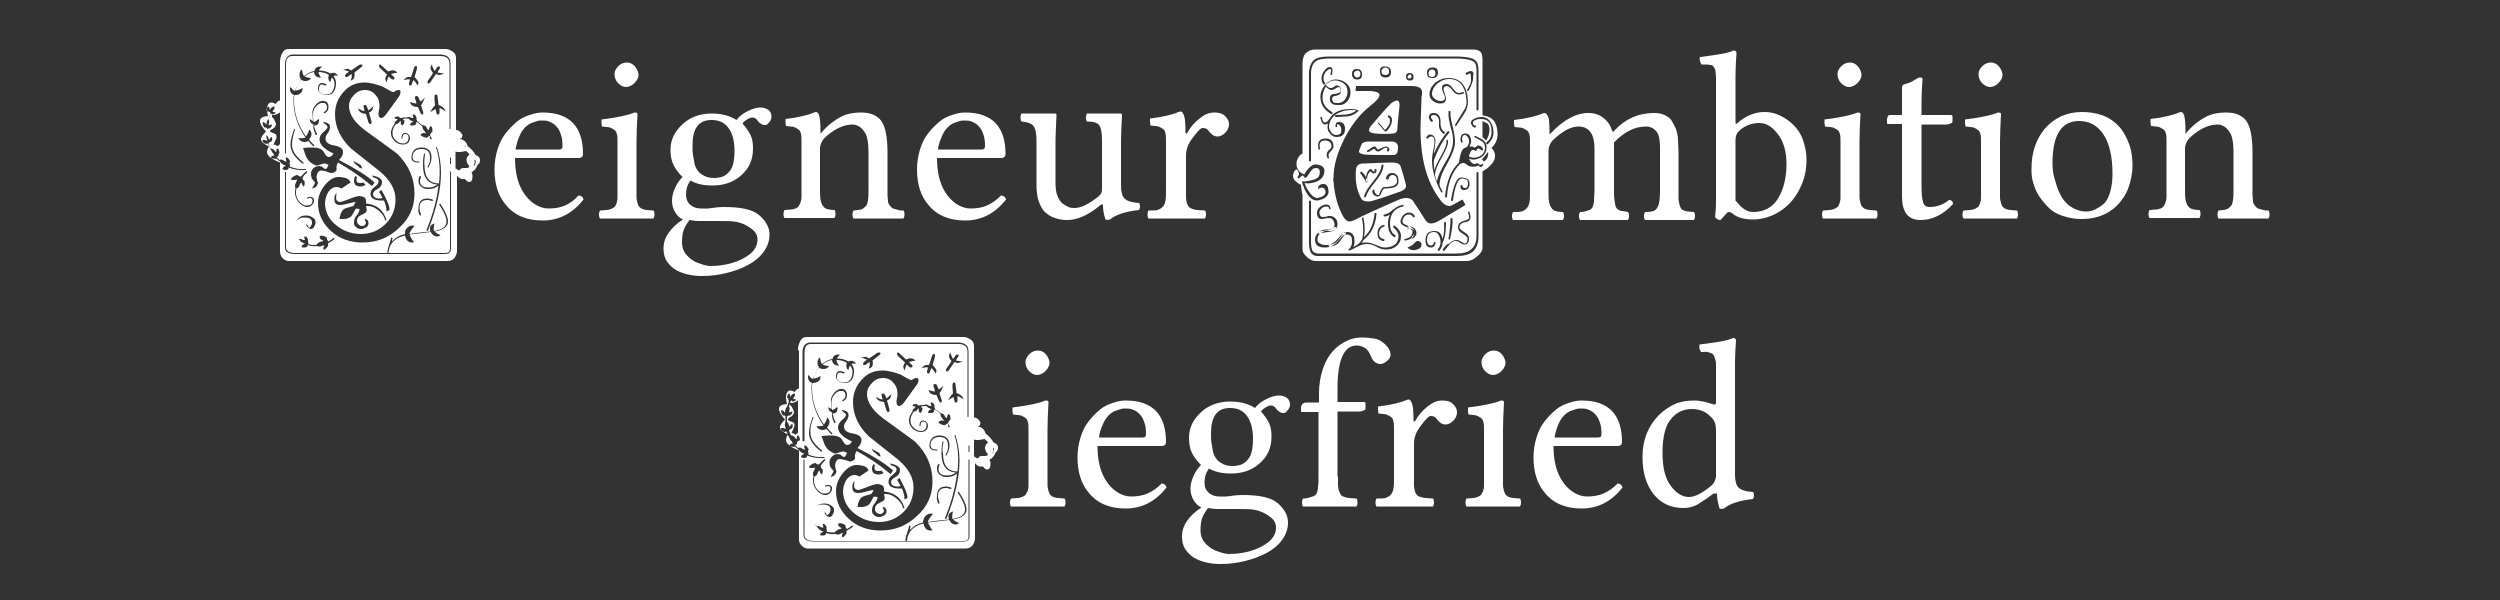
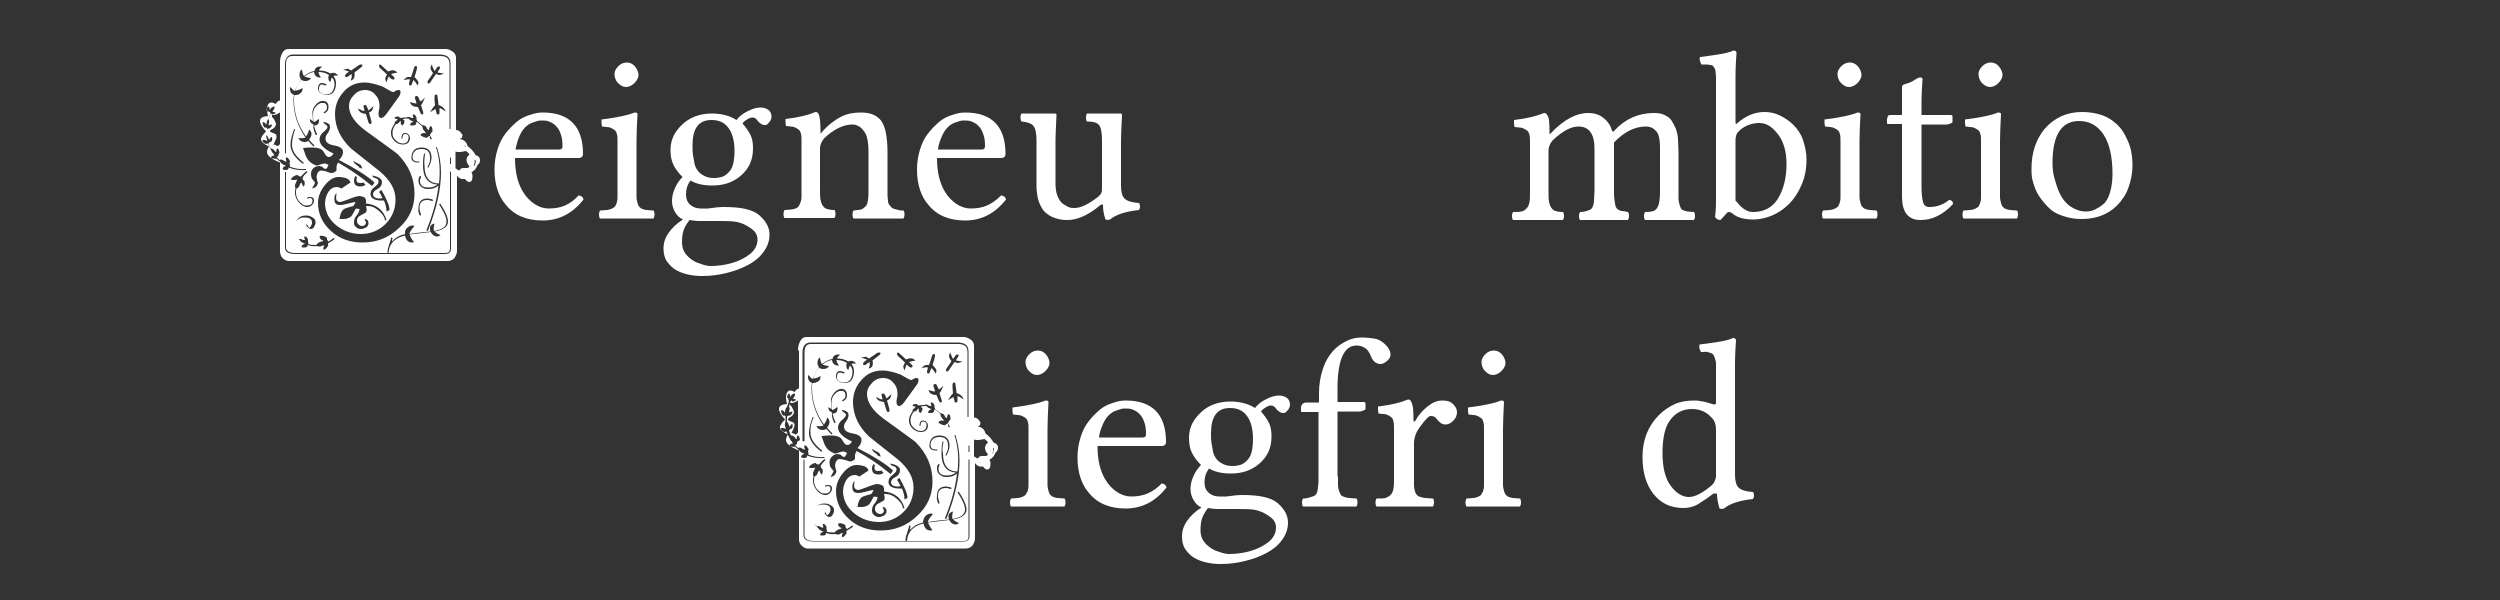
<svg xmlns="http://www.w3.org/2000/svg" version="1.1" id="Calque_1" x="0px" y="0px" viewBox="0 0 500 120" style="enable-background:new 0 0 500 120;" xml:space="preserve">
  <rect x="0" y="0" width="500" height="120" fill="#333333" stroke="none" />
  <style type="text/css">
	.st0{fill:#FFFFFF;}
</style>
  <g>
    <path class="st0" d="M56,12.5c0-0.6,0.1-1.2,0.4-1.8c0.3-0.6,0.7-0.9,1.2-0.9h31.5c0.5,0,1,0.2,1.4,0.5c0.5,0.3,0.7,0.8,0.7,1.2V26   c0.5,0,0.9,0.3,1.3,1c0,0.2-0.1,0.3-0.1,0.5c0,0.1-0.2,0.2-0.5,0.3c0.9,0.1,1.4,0.6,1.6,1.4c0.8,0.6,1.3,1.2,1.6,1.8   c0.6,0.2,0.9,0.5,0.9,1.1c0,0.4-0.2,0.7-0.5,0.9c-0.1,0.3-0.3,0.7-0.6,1c-0.3,0.3-0.5,0.4-0.6,0.4c0.1,0.3,0.2,0.5,0.2,0.8   c0,0.8-0.2,1.2-0.7,1.2c-0.2,0-0.5-0.2-0.8-0.6c-0.7,0.1-1.2-0.1-1.6-0.7v15c0,0.6-0.2,1-0.5,1.5c-0.4,0.4-0.8,0.6-1.3,0.6H57.7   c-0.4,0-0.8-0.2-1.2-0.6S56,50.6,56,50.2V32.5c-1.8-0.7-2.6-1.4-2.6-2.1c0-0.3,0.1-0.7,0.4-1.1c-1.1-0.5-1.6-1-1.6-1.5   c0-0.3,0.3-0.8,1-1.5c-0.8-0.9-1.2-1.6-1.2-2.1c0-0.6,0.5-0.9,1.6-1c-0.1-0.4-0.2-0.9-0.2-1.2c0-1,0.3-1.5,0.9-1.5   c0.2,0,0.5,0.1,0.8,0.3c0.3-0.4,0.6-0.7,0.9-0.7V12.5z M54.1,22.6c-0.2,0.5-0.3,0.9-0.4,1.2c-0.2,0.1-0.3,0.4-0.4,0.9   c0,0.1,0,0.2-0.1,0.2c-0.1-0.3-0.3-0.4-0.6-0.5c-0.1,0.1-0.1,0.3,0,0.6c0.1,0.2,0.2,0.4,0.3,0.5c0,0,0.1,0,0.3,0   c0.1,0,0.1,0.1,0.2,0.1c0,0.4,0,0.7,0,1.1c-0.1,0.4-0.2,0.7-0.1,0.9c0.1,0.3,0.2,0.5,0.1,0.6c-0.1-0.1-0.3-0.2-0.6-0.2   c-0.1,0-0.2,0-0.3,0c0,0.2,0,0.3,0.2,0.5c0.2,0.2,0.4,0.3,0.5,0.3c0,0,0.1,0,0.2-0.1c0.1,0,0.1,0,0.2,0c0.2,0.5,0.4,1,0.7,1.5   c0.1,0.2,0.1,0.3,0.3,0.4c0.1,0.2,0.2,0.3,0.3,0.5c-0.3,0-0.5,0.1-0.7,0.3c0,0.2,0.2,0.3,0.5,0.3c0.3,0.1,0.5,0.1,0.6,0   c0,0,0,0,0,0c0.2,0.2,0.4,0.4,0.7,0.6c0.2,0.3,0.4,0.5,0.6,0.6c0.3,0.1,0.5,0.2,0.6,0.3c-0.3,0-0.6,0.2-0.7,0.6   c0.1,0.1,0.3,0.2,0.6,0.2c0.3,0,0.5-0.1,0.6-0.2c0-0.1,0-0.2,0-0.3l0,0c1,0.4,2.2,0.6,3.4,0.5c0.1,0,0.1,0,0.1-0.1s0-0.1-0.1-0.1   c-1.2,0.1-2.2-0.1-3.2-0.5c0.1,0,0.1-0.1,0.1-0.2c0,0,0-0.1-0.1-0.5c0,0,0-0.1,0.1-0.2c0-0.1,0.1-0.1,0-0.2   c-0.3-0.5-0.5-0.8-0.8-0.7c-0.1,0.3,0,0.5,0.1,0.8c-0.1,0-0.1,0-0.2,0c-0.1,0-0.2-0.1-0.4-0.2c-0.2-0.1-0.3-0.2-0.4-0.2   c-0.1,0-0.2,0-0.4,0.1c-0.2-0.2-0.4-0.4-0.6-0.6c0.1,0,0.2-0.1,0.4-0.2c0-0.1,0-0.3,0-0.4c0,0,0.1-0.1,0.1-0.1s0.1-0.1,0.1-0.1   c-0.1-0.6-0.2-0.9-0.5-0.9c-0.1,0.2-0.2,0.4-0.1,0.7c-0.2,0-0.3-0.1-0.5-0.4c-0.2-0.2-0.4-0.3-0.7-0.3c-0.2-0.3-0.3-0.7-0.4-1l0,0   c0.1-0.1,0.1-0.2,0.3-0.3c0.1,0,0.2-0.1,0.3-0.1c0.2-0.5,0.2-0.8,0-0.9c-0.2,0.1-0.4,0.3-0.4,0.6c-0.1-0.1-0.2-0.3-0.3-0.5   s-0.1-0.4-0.3-0.5c0-0.4,0-0.7,0-1.1c0.1,0,0.2-0.1,0.3-0.2c0.1,0,0.2,0,0.3,0c0.4-0.3,0.5-0.6,0.5-0.8c-0.2,0-0.5,0.1-0.6,0.2   c-0.1-0.1-0.1-0.3,0-0.6c0.1-0.2,0-0.4-0.1-0.6c0.1-0.3,0.2-0.7,0.4-1.2c0,0,0.1,0,0.1,0c0,0,0.1,0,0.1,0.1c0,0.1,0.1,0.1,0.1,0.1   c0.5-0.1,0.7-0.2,0.7-0.4c-0.2-0.1-0.4-0.1-0.6-0.1c0-0.1,0.1-0.3,0.2-0.4s0.2-0.3,0.2-0.5c0-0.1,0-0.2,0-0.2   c-0.3,0-0.6,0.2-0.7,0.3c-0.1,0.2-0.2,0.4-0.3,0.4c0.1-0.3,0-0.5-0.2-0.7c-0.1,0-0.2,0.2-0.3,0.4c-0.1,0.2-0.1,0.4,0,0.5   c0,0,0.1,0.1,0.2,0.1C53.9,22.3,54,22.4,54.1,22.6L54.1,22.6z M56,22.5c-0.5,0.3-0.9,0.5-1.3,0.5c-0.1,0-0.2,0-0.3,0   c0,0.1,0,0.2,0,0.4c0.3,0.2,0.5,0.6,0.8,1.3c0,0.6-0.4,1-1.1,1.3C54,26.1,54,26.3,54,26.3c0.1,0.1,0.3,0.2,0.6,0.3   c0.3,0.1,0.5,0.2,0.6,0.3c0.1,0.2,0.1,0.4,0.1,0.6c0,0.1-0.2,0.6-0.6,1.4c0.2,0,0.4,0.1,0.8,0.3c0.2,0,0.3-0.2,0.5-0.4V22.5z    M57,30.6c0,0.1,0,0.1,0.1,0.1c0.1,0,0.1-0.1,0.1-0.1V12.9c0-1.2,0.4-1.7,1.3-1.7H88c1.3,0,1.9,0.5,1.9,1.6v12.9   c0,0.1,0,0.1,0.1,0.1c0.1,0,0.1-0.1,0.1-0.1V12.7c0-1.2-0.7-1.8-2.2-1.8H58.6c-1,0-1.6,0.7-1.6,2V30.6z M78.5,47.7   c0-0.1,0-0.1-0.1-0.2c-0.1,0-0.1,0-0.2,0.1c0,0.3-0.2,0.8-0.4,1.4c0,0,0,0,0,0.1c-0.2,0.4-0.3,0.9-0.3,1.5H59.1   c-1.2,0-1.9-0.4-1.9-1.1v-15c0-0.1,0-0.1-0.1-0.1c-0.1,0-0.1,0.1-0.1,0.1v15c0,0.9,0.7,1.3,2.1,1.3H89c0.8,0,1.2-0.4,1.2-1.1V34.4   c0-0.1,0-0.1-0.1-0.1c-0.1,0-0.1,0.1-0.1,0.1v15.3c0,0.6-0.3,0.9-1,0.9H77.7c0.1-1.8,1.2-3,3.3-3.5c0.2,0.9,0.6,1.4,1.4,1.4   c0.1,0,0.3,0,0.4-0.1c-0.3-0.3-0.6-0.8-0.9-1.5c1-0.1,2.4-0.3,4.3-0.5l0,0.1c0.3,0.5,0.7,0.8,1.2,0.8c0.3,0,0.5-0.1,0.7-0.3   c-0.3-0.1-0.7-0.3-1.2-0.7c1.8-0.3,2.7-1,2.7-2c0-0.8-0.5-2-1.5-3.5c0-0.1-0.1-0.1-0.2,0c-0.1,0-0.1,0.1,0,0.2   c0.9,1.4,1.4,2.5,1.4,3.3c0,1-0.8,1.6-2.5,1.9c-0.1-0.3-0.1-0.8,0.1-1.5c-0.8,0.2-1.1,0.7-0.8,1.6c-0.9,0.1-2.4,0.2-4.2,0.5   c0-0.4,0.4-0.9,1-1.6c-0.1,0-0.3-0.1-0.4-0.1c-0.4,0-0.8,0.2-1.1,0.5S81,46.1,81,46.6c0,0.1,0,0.1,0,0.2c-1.2,0.3-2,0.8-2.6,1.5   C78.4,48.1,78.4,47.9,78.5,47.7z M62.6,29.2c0.1,0.1,0.1,0.1,0.2,0c0.1-0.1,0.1-0.1,0-0.2c-0.4-0.4-0.7-0.7-1-1.1   c0.3-0.3,0.5-0.7,0.5-1.1c0-0.4-0.2-0.7-0.5-0.9c0,0.3-0.2,0.8-0.6,1.4c-1.6-2.2-2.4-4.7-2.4-7.3c0-0.3,0-0.7,0.1-1l0.1,0   c0.3,0,0.7,0,1-0.3c0.3-0.2,0.5-0.5,0.5-0.9c0-0.1,0-0.1,0-0.2c-0.6,0.4-1.1,0.5-1.4,0.5c0.2-0.9,0.6-1.6,1.1-2.2   c0.2,0.2,0.5,0.3,0.9,0.3c0.5,0,0.9-0.2,1.1-0.6c-0.3,0-0.8-0.1-1.3-0.3c0.6-0.5,1.2-0.8,1.9-0.9c0.1,0.7,0.5,1.1,1.2,1.1   c0.1,0,0.2,0,0.2,0c-0.4-0.5-0.5-0.9-0.5-1.1c0.8,0,1.5,0.2,2.1,0.6c-0.1,0.2-0.2,0.5-0.1,0.8c0,0.3,0.2,0.5,0.4,0.6   c0-0.2,0.1-0.6,0.3-0.9c0.4,0.4,0.5,0.9,0.5,1.4c-0.1,1.4-0.7,2-1.7,2c-0.4,0-0.7-0.1-1-0.3s-0.5-0.5-0.4-0.8   c0-0.6,0.2-0.9,0.6-0.9c0.2,0,0.4,0.1,0.7,0.2c0.1,0,0.1,0,0.2-0.1c0-0.1,0-0.1-0.1-0.2c-0.3-0.1-0.6-0.2-0.8-0.2   c-0.5,0-0.8,0.4-0.8,1.1c0,0.4,0.2,0.7,0.5,0.9s0.8,0.4,1.2,0.4c1.2,0,1.8-0.7,1.9-2.2c0-0.6-0.1-1.1-0.5-1.6   c0.1-0.1,0.4-0.1,0.9-0.1c-0.1-0.2-0.4-0.4-0.7-0.5c-0.3-0.1-0.6,0-0.8,0.1c-0.7-0.4-1.4-0.6-2.3-0.6c0-0.1,0.2-0.4,0.6-0.8   c-0.1,0-0.2,0-0.3,0c-0.7,0-1.1,0.3-1.2,0.9c-0.8,0.1-1.4,0.5-2.1,1c-0.2-0.2-0.3-0.6-0.4-1.3c-0.4,0.2-0.5,0.6-0.5,1.1   c0,0.3,0.1,0.6,0.3,0.8c-0.5,0.7-0.9,1.4-1.2,2.4c-0.2,0-0.5-0.3-0.9-0.8c-0.1,0.1-0.1,0.3-0.1,0.4c0,0.6,0.3,1,0.8,1.2   c-0.1,0.4-0.1,0.7-0.1,1.1c0,2.6,0.8,5.1,2.4,7.4c-0.2,0.1-0.7,0.2-1.4,0.1c0.2,0.5,0.6,0.8,1.3,0.8c0.2,0,0.5-0.1,0.7-0.2   C61.8,28.4,62.2,28.8,62.6,29.2z M59,25.9c0-0.1,0-0.1-0.1-0.1c-0.1,0-0.1,0-0.1,0.1c-0.5,1.3-0.7,2.3-0.7,3.1   c0,1.2,0.8,2.5,2.4,3.7c0.1,0,0.1,0,0.2,0s0-0.1,0-0.2c-1.5-1.2-2.3-2.3-2.3-3.5C58.4,28.1,58.6,27.1,59,25.9z M61.4,34.5   c0.1-0.1,0.1-0.1,0-0.2c-0.1-0.1-0.1-0.1-0.2,0c-0.4,0.3-0.7,0.7-1,1l0,0c-0.1,0-0.3,0-0.5-0.1c0-0.1-0.1-0.1-0.2-0.2   c-0.2,0-0.5,0.1-0.8,0.3c-0.3,0.2-0.5,0.4-0.5,0.6c0.1,0.1,0.3,0.1,0.6,0.1s0.4,0,0.6-0.1c0,0.2-0.1,0.4-0.2,0.6   c-0.1,0.2-0.2,0.4-0.2,0.6c0,0.2,0,0.3,0.1,0.6c-0.1,0.3-0.1,0.6-0.1,0.8c0,0.9,0.4,1.7,1.2,2.4c0.4,0.3,0.8,0.5,1.2,0.5   c0.4,0,0.7-0.1,1-0.4c0.3-0.3,0.4-0.6,0.4-0.9c0-0.5-0.3-0.7-0.8-0.7c-0.2,0-0.3,0-0.5,0.1c-0.1,0-0.1,0.1-0.1,0.1   c0,0.1,0.1,0.1,0.1,0.1c0.2,0,0.3-0.1,0.4-0.1c0.4,0,0.6,0.2,0.6,0.5c0,0.7-0.4,1-1.2,1c-0.4,0-0.7-0.1-1-0.4   c-0.8-0.6-1.1-1.4-1.1-2.2c0-0.3,0-0.5,0.1-0.8c0.3-0.1,0.5-0.3,0.6-0.6s0.2-0.5,0.4-0.6c0.1,0.3,0.2,0.6,0.4,0.8   c0.2-0.1,0.3-0.4,0.2-1.1c-0.1,0-0.2-0.1-0.3-0.3c0,0-0.1-0.1-0.1-0.2C60.6,35.2,61,34.9,61.4,34.5z M61.4,44.9   c-0.1,0-0.2,0-0.2,0.1c0.3,0.5,0.6,0.8,1,0.8c0.4,0,0.7-0.4,0.9-1.1c0-0.1,0-0.2,0-0.3c0-0.4-0.2-0.7-0.6-0.9   c-0.4-0.3-0.8-0.4-1.3-0.4c-1.3,0-2,0.7-2.3,2.2c0,0.2,0,0.3,0,0.5c0,0.9,0.4,1.7,1.1,2.3c0.1,0.2,0.4,0.4,0.7,0.5   c0.1,0,0.1,0.1,0.2,0.1c0,0,0.1,0.1,0.1,0.1c-0.4,0-0.6,0.2-0.7,0.6c0.1,0.1,0.3,0.1,0.6,0.1c0.3,0,0.5-0.1,0.6-0.3   c0-0.1,0-0.1,0-0.2l0,0c0.6,0.2,1.2,0.3,1.9,0.2c0.2,0.1,0.3,0.1,0.5,0.1c0.1,0,0.3,0,0.4-0.1s0.3-0.1,0.4-0.1c0.1,0,0.2,0,0.2,0   c-0.2,0.3-0.3,0.6-0.2,0.8c0.2,0.1,0.5-0.1,0.9-0.7c0-0.1,0-0.2,0-0.4c0-0.1,0-0.1,0.1-0.2c0.4-0.2,0.9-0.5,1.2-0.8   c0-0.1-0.1-0.2-0.2-0.2c-0.3,0.3-0.7,0.5-1,0.7c-0.1-0.1-0.2-0.2-0.3-0.4c0-0.1,0-0.2,0-0.3c-0.1-0.2-0.4-0.3-0.7-0.4   c-0.4-0.1-0.6-0.1-0.8,0.1c0.1,0.5,0.3,0.7,0.8,0.8c-0.1,0.1-0.3,0.2-0.7,0.3c-0.3,0.1-0.5,0.3-0.8,0.6c-0.6,0-1.1,0-1.6-0.2   c0,0,0.1-0.1,0.1-0.1c0,0.1,0,0-0.1-0.4c0,0,0-0.1,0-0.2c0-0.1,0-0.1,0-0.2c-0.2-0.5-0.5-0.7-0.7-0.6c-0.1,0.2,0,0.4,0.1,0.7   c-0.1,0-0.1,0-0.2,0c-0.1,0-0.2,0-0.4-0.1c-0.1-0.1-0.3-0.1-0.4-0.1c-0.1,0-0.2,0-0.3,0.1c-0.7-0.7-1-1.5-0.9-2.4   c0.2-1.3,0.9-2,2-2c1.1,0,1.6,0.3,1.6,1c0,0.1,0,0.1,0,0.2c-0.2,0.6-0.4,0.9-0.7,0.9C61.9,45.6,61.7,45.4,61.4,44.9z M74.4,37.2   c0.2-0.2,0.4-0.5,0.5-0.7c-1.4-1.3-3.8-2.8-7.1-4.5c0.5-0.5,0.8-1,0.8-1.6c0-0.7-0.6-1.1-1.7-1.3c-1.2-0.2-1.8-0.6-1.8-1.4   c0-0.3,0.1-0.6,0.4-1c0.3-0.4,0.5-0.8,0.5-1.3c0-0.3-0.1-0.6-0.4-0.7c-0.3-0.2-0.6-0.3-0.9-0.3c0,0.2,0.1,0.3,0.4,0.5   s0.4,0.4,0.4,0.5c0,0.2-0.3,0.6-0.8,1c-0.5,0.4-0.8,0.9-0.8,1.5c0,1,1,2,2.8,2.8c-0.3,0.5-0.6,0.7-0.9,0.7c-0.3,0-0.6-0.2-0.8-0.6   c-0.3-0.5-0.5-0.8-0.7-0.9c-0.5-0.3-1.1-0.4-1.8-0.4c-0.6,0-1.2,0-1.9,0.1c0.4,1.2,0.7,2,0.9,2.2c0.3,0.5,0.8,0.9,1.5,1.2   c0.1,0.1,0.3,0.1,0.4,0.1c0.2,0,0.4-0.1,0.7-0.2c0.3-0.1,0.6-0.2,0.8-0.2c0.3,0,0.5,0.1,0.8,0.3c-0.2,0.5-0.4,0.8-0.6,0.8   c-0.1,0-0.3-0.1-0.4-0.2c-0.2-0.2-0.3-0.3-0.4-0.3c-0.1,0-0.3-0.1-0.4-0.1c-0.4,0-0.8,0.1-1.2,0.4c-0.3,0.3-0.5,0.7-0.5,1.1   c0,0.6,0.1,1,0.4,1.3c0.3,0.3,0.4,0.5,0.4,0.6c-0.1,0.2-0.3,0.6-0.6,1.1c0.6-0.1,1-0.4,1.2-1.1c-0.1-0.2-0.2-0.6-0.3-1.2   c0.1-0.8,0.4-1.3,1-1.3c0.2,0,0.5,0.1,1,0.2c0.4,0.2,0.8,0.3,1,0.3c0.4,0,0.7-0.2,1-0.5c0-0.2,0-0.4,0-0.8c0-0.1,0.1-0.4,0.3-0.8   C69.7,33.7,72,35.2,74.4,37.2z M63.1,26.9c0,0.1,0.1,0.1,0.2,0.1c0.1,0,0.1-0.1,0.1-0.2c-0.3-0.6-0.5-1.2-0.6-1.7h0.1   c0.6,0,0.9-0.4,0.9-1c0-0.1,0-0.2-0.1-0.3c-0.2,0.2-0.4,0.4-0.9,0.6l-0.1,0c0-0.2-0.1-0.7-0.1-1.4c0-0.6,0.1-1.2,0.6-1.7   c0.4-0.5,0.9-0.8,1.5-0.7c0.5,0,0.7,0.4,0.7,0.9c0,0.4-0.2,0.7-0.6,0.9c-0.1,0-0.1,0.1,0,0.2s0.1,0.1,0.2,0   c0.5-0.3,0.7-0.6,0.7-1.2c0-0.7-0.3-1.1-0.9-1.2c-0.6-0.1-1.2,0.2-1.7,0.8c-0.5,0.6-0.7,1.2-0.6,1.8c0,0.3,0.1,0.8,0.1,1.4   c0,0-0.3-0.1-0.6-0.4c-0.1,0.5,0.2,0.9,0.7,1.1C62.6,25.6,62.8,26.2,63.1,26.9z M72.9,16.5c-1.7,0-3.1,0.6-4.2,1.9   c-1.1,1.2-1.7,2.7-1.7,4.4c0,2.6,1.1,4.9,3.2,6.9c1.9,1.5,3.9,3.1,5.8,4.6c2.1,1.8,3.1,3.6,3.1,5.6c0,2-0.7,3.6-2,4.9s-3,2-4.9,2   c-1.9,0-3.5-0.6-4.9-1.7c-1.5-1.2-2.2-2.6-2.3-4.3c0-0.8,0.2-1.6,0.6-2.3c0.5-0.8,1.1-1.1,1.8-1.1c0.2,0,0.5,0.1,0.9,0.3l1.8-1.2   c-0.2-0.7-0.9-1-2.1-1.1c-1.1-0.1-2.1,0.5-3,1.6s-1.4,2.3-1.4,3.6c0,2.2,0.9,4.1,2.7,5.7c1.7,1.5,3.8,2.2,6.2,2.2   c2.8,0,5.2-0.9,7.3-2.9c2.1-1.9,3.1-4.2,3.1-6.9c0-3.1-1.2-5.7-3.4-7.9c-0.2-0.2-2.3-1.7-6.3-4.6c-2.2-1.6-3.4-3.3-3.4-5   c0-0.8,0.3-1.5,1-2.2c0.6-0.7,1.4-1,2.2-1c0.8,0,1.6,0.3,2.1,1c0.6,0.6,0.8,1.4,0.8,2.2c0,0.2,0,0.5-0.1,0.8   c-0.1,0.4-0.1,0.6-0.1,0.8c0,0.5,0.2,0.8,0.5,0.8c0.3,0,0.6-0.2,1-0.7l2.6-3.6c0.2-0.3,0.3-0.6,0.3-0.9c0-0.3-0.1-0.4-0.4-0.4   c-0.2,0-0.5,0.1-0.8,0.3c-0.1,0.1-0.2,0.1-0.3,0.1c-0.2,0-0.9-0.4-2.1-1.1C75.3,16.9,74.1,16.5,72.9,16.5z M67.3,40   c-0.1-0.2-0.1-0.6,0-1.4c-0.4,0.4-0.5,0.9-0.4,1.6c0.1,0.5,0.4,0.8,1.1,0.8c0.4,0,1-0.1,1.7-0.3s1.2-0.3,1.4-0.3   c-0.1,0.3-0.2,0.5-0.3,0.6c-0.1,0.2-0.3,0.3-0.5,0.3c-0.8,0.2-1.4,0.4-1.6,0.6c-0.4,0.3-0.7,1-0.8,1.9c0.3,0,0.6,0,0.8,0   c0.7,0,1.1-0.2,1.5-0.5c0.2-0.2,0.5-0.7,0.9-1.5c0.1-0.1,0.3-0.1,0.8,0c0,0.4-0.2,0.8-0.5,1.2c-0.4,0.4-0.6,0.9-0.6,1.5   c0,0.4,0.1,0.7,0.4,0.9c0.3,0.3,0.6,0.4,1,0.4c0.3,0,0.6-0.1,1-0.3c0.3-0.2,0.5-0.5,0.5-0.8c0-0.6-0.3-0.9-0.8-0.9   c0.2,0.5,0.3,0.7,0.3,0.6c0,0.5-0.3,0.8-0.8,0.8c-0.2,0-0.5-0.1-0.7-0.3c-0.2-0.2-0.3-0.4-0.3-0.7c0-0.5,0.2-0.8,0.5-1   c0.4-0.2,0.7-0.4,1.1-0.6c0.4-0.2,0.4-0.7,0.2-1.4c0.1,0,0.2,0,0.4,0c0.7,0,1.4,0.3,2.1,0.9c0.7,0.6,1.2,1.2,1.3,2   c0.1,0,0.2-0.1,0.3-0.1c-0.6-2-2-3.1-4.1-3.3c0.1-0.7-0.1-1.2-0.5-1.3c-0.3-0.1-0.6-0.2-0.8-0.2c-0.3,0-1.1,0.2-2.3,0.7   c-0.8,0.3-1.4,0.5-1.6,0.5C67.7,40.4,67.4,40.2,67.3,40z M68.8,45.6c0.4-0.4,0.7-0.8,0.8-1.3c0-0.1,0.1-0.1,0.2-0.1   c0.1,0,0.1,0.1,0.1,0.2c-0.2,0.4-0.5,0.9-0.9,1.3c-0.1,0.1-0.1,0.1-0.2,0C68.7,45.7,68.7,45.7,68.8,45.6z M70.9,14.5   c0.2-0.2,0.7-0.5,1.4-1.1c0.1-0.1,0.2-0.2,0.2-0.3c0-0.2-0.1-0.2-0.3-0.2c-0.1,0-0.2,0-0.4,0.1c-0.3,0.2-0.8,0.6-1.6,1.1   c-0.2-0.1-0.3-0.2-0.5-0.3c-0.2-0.1-0.6,0-1.1,0.2c0.3,0,0.7,0.1,1.2,0.3c0,0-0.2,0.2-0.6,0.5c-0.1,0.1-0.2,0.2-0.2,0.4   c0,0.1,0.1,0.2,0.3,0.2c0.1,0,0.2,0,0.3-0.1c0.1-0.1,0.4-0.3,0.7-0.5c0.1,0.4,0.1,0.8-0.2,1.3C70.8,16,71,15.4,70.9,14.5z M73.1,37   c-0.1-0.2-0.3-0.3-0.4-0.5c-0.3,0.1-0.5,0.1-0.7,0.1c-0.5,0-0.7-0.2-0.7-0.6c0-0.2,0-0.3,0.1-0.6c-0.1,0-0.2-0.1-0.3-0.2   c-0.2,0.3-0.3,0.6-0.3,0.9c0,0.8,0.4,1.2,1.3,1.2C72.4,37.3,72.7,37.2,73.1,37z M71.8,33.5c0,0,0.1,0,0.3,0.1   c0.2,0.1,0.3,0.1,0.3,0.2c0-0.4-0.1-0.8-0.6-1c-0.6-0.3-1-0.5-1.1-0.7c0,0.3,0.2,0.6,0.5,0.8C71.6,33.2,71.8,33.3,71.8,33.5z    M73.2,22.8c0,0.1,0.2,0.7,0.5,1.7c0.1,0.2,0.2,0.3,0.3,0.3c0.2,0,0.3-0.1,0.3-0.3c0-0.1,0-0.2,0-0.2c-0.2-0.7-0.4-1.4-0.5-1.8   c0.2-0.1,0.4-0.2,0.5-0.3c0.2-0.2,0.3-0.5,0.4-1c-0.2,0.2-0.5,0.5-1,0.9c0,0-0.1-0.3-0.3-0.7C73.3,21.1,73.2,21,73,21   c-0.2,0-0.3,0.1-0.3,0.3c0,0,0,0.1,0,0.1c0.1,0.1,0.1,0.4,0.2,0.8c-0.3,0-0.7-0.2-1.3-0.5C71.8,22.4,72.3,22.7,73.2,22.8z    M77.3,42.3c0.2-0.1,0.4-0.2,0.6-0.3c0-0.9-0.6-2.2-1.6-4c-0.2,0.1-0.3,0.2-0.5,0.4c0.2,0.2,0.4,0.6,0.7,1.2   c-0.2,0.1-0.4,0.1-0.6,0.1c-0.8,0-1.3-0.3-1.3-0.9c0-0.3,0.3-0.7,0.9-1c0.6-0.3,0.9-0.8,0.9-1.4c0-0.6-0.7-1.1-2-1.3   c0.1,0.1,0.2,0.3,0.3,0.4c0.4,0.1,0.6,0.2,0.6,0.2c0.2,0.1,0.4,0.3,0.4,0.5c0,0.1,0,0.1,0,0.2c0,0.3-0.3,0.6-0.8,1   c-0.6,0.4-0.8,0.9-0.8,1.4c0,0.9,0.9,1.4,2.7,1.3C77.1,40.9,77.3,41.5,77.3,42.3z M77.6,14.3c-0.1-0.1-0.5-0.5-1.3-1.2   c-0.1-0.1-0.2-0.2-0.3-0.2c-0.2,0-0.2,0.1-0.2,0.3c0,0.1,0.1,0.3,0.2,0.4c0.3,0.3,0.8,0.7,1.4,1.3c-0.1,0.2-0.2,0.4-0.3,0.6   c-0.1,0.2,0,0.6,0.2,1c0.1-0.3,0.2-0.7,0.4-1.2c0,0,0.2,0.2,0.6,0.5c0.1,0.1,0.2,0.1,0.4,0.1c0.1,0,0.2-0.1,0.2-0.2   c0-0.1,0-0.2-0.1-0.3c-0.1-0.1-0.3-0.3-0.6-0.6c0.7-0.2,1.1-0.3,1.3-0.2C79.1,14,78.5,13.9,77.6,14.3z M86.1,27.8   c0,0.1,0.1,0.1,0.2,0c0.1,0,0.1-0.1,0-0.2c-0.1-0.2-0.2-0.3-0.3-0.5c0-0.1,0.1-0.3,0.2-0.5c0.1-0.1,0.2-0.2,0.3-0.3   c0-0.7-0.1-1-0.4-1.1c-0.2,0.2-0.3,0.5-0.3,0.8c-0.2,0-0.4-0.2-0.5-0.5c-0.1-0.3-0.4-0.4-0.9-0.5c-0.3-0.3-0.7-0.6-1-0.8   c0-0.1,0-0.2-0.1-0.3c0,0,0-0.1,0-0.2c0-0.1,0-0.1,0-0.2c-0.2-0.5-0.5-0.7-0.7-0.6c-0.1,0.2,0,0.4,0.1,0.7c-0.1,0-0.1,0-0.2,0   c-0.1,0-0.2,0-0.4-0.1c-0.1-0.1-0.3-0.1-0.4-0.1c-0.1,0-0.3,0-0.4,0.1c-0.4,0-0.8,0-1.1,0.1c-0.1,0-0.2-0.1-0.3-0.1   c0-0.1-0.1-0.1-0.2-0.2c-0.5,0-0.8,0.1-0.8,0.3c0.1,0.1,0.3,0.2,0.6,0.2c0,0.1-0.1,0.3-0.3,0.4c-0.2,0.1-0.3,0.3-0.3,0.6   c-0.3,0.4-0.6,0.9-0.7,1.5c0,0.2,0,0.3,0,0.4c0,0.6,0.3,1.1,0.8,1.6c0.5,0.4,1,0.6,1.6,0.6c0.8,0,1.3-0.4,1.4-1.2   c0-0.3-0.1-0.6-0.3-0.8s-0.4-0.3-0.7-0.3c-0.4,0-0.7,0.3-0.7,1c0,0.1,0,0.1,0.1,0.1c0.1,0,0.1,0,0.1-0.1c0-0.5,0.2-0.8,0.5-0.8   c0.5,0,0.8,0.3,0.7,0.9c-0.1,0.7-0.5,1-1.1,1c-0.5,0-1-0.2-1.4-0.6c-0.5-0.4-0.7-0.9-0.7-1.4c0-0.1,0-0.3,0-0.4   c0.1-0.6,0.3-1,0.7-1.5c0.3,0,0.5-0.1,0.6-0.3s0.3-0.3,0.4-0.3c-0.1,0.3-0.1,0.6,0.2,0.9c0.1,0,0.3-0.2,0.4-0.4   c0.1-0.3,0.1-0.5,0.1-0.6c0,0-0.1-0.1-0.2-0.1c0,0-0.1-0.1-0.1-0.2c0.3-0.1,0.7-0.1,1.1-0.1c0.2,0.2,0.3,0.4,0.5,0.4   c0.2,0.1,0.4,0.2,0.5,0.3c-0.4,0-0.6,0.2-0.7,0.6c0.1,0.1,0.3,0.1,0.6,0.1s0.5-0.1,0.6-0.3c0-0.1,0-0.1,0-0.2   c0-0.1,0.1-0.1,0.2-0.2c0.4,0.2,0.7,0.6,1.1,0.9c0,0.4,0.1,0.6,0.3,0.8c0.2,0.2,0.3,0.4,0.4,0.6c-0.4-0.2-0.8-0.1-1.1,0.2   c0,0.2,0.2,0.3,0.6,0.5c0.3,0.1,0.6,0.2,0.8,0.1c0-0.1,0.1-0.1,0.2-0.2c0.1-0.1,0.2-0.1,0.3-0.1C85.9,27.5,86,27.7,86.1,27.8z    M82.9,15.4c0.1-0.3,0.3-0.9,0.5-1.7c0-0.1,0-0.1,0-0.2c0-0.2-0.1-0.3-0.2-0.3c-0.2,0-0.3,0.1-0.4,0.4c-0.1,0.4-0.3,1-0.6,1.8   c-0.2,0-0.4,0-0.6,0c-0.2,0-0.5,0.2-0.9,0.6c0.6-0.1,1.1-0.2,1.3-0.1c0,0-0.1,0.3-0.2,0.8c0,0,0,0.1,0,0.1c0,0.2,0.1,0.3,0.3,0.3   c0.1,0,0.2-0.1,0.3-0.3c0-0.2,0.1-0.4,0.3-0.8c0.2,0.2,0.5,0.5,0.8,1.1c0.1-0.2,0.2-0.4,0.2-0.5C83.7,16.3,83.4,15.9,82.9,15.4z    M83.6,21.4c0.1,0.2,0.2,0.6,0.5,1.2c0.1,0.2,0.2,0.3,0.3,0.3c0.3,0,0.3-0.2,0.2-0.6c-0.1-0.2-0.2-0.6-0.4-1.3   c0.2-0.1,0.4-0.6,0.8-1.5c-0.3,0.3-0.6,0.6-0.9,0.8c-0.1-0.1-0.2-0.3-0.4-0.8c-0.1-0.2-0.2-0.3-0.4-0.3c-0.2,0-0.3,0.1-0.3,0.3   c0,0.1,0,0.1,0,0.2c0.1,0.2,0.2,0.5,0.3,1c-0.3,0-0.7-0.1-1.3-0.3C82.2,21.1,82.7,21.4,83.6,21.4z M85.5,33.4   c0,0.1,0.1,0.1,0.2,0.1c0.4-0.8,0.6-1.4,0.6-2c0-1.3-0.7-2-2-2c-1.2,0-1.9,0.6-2,1.8c-0.1,0.5,0.1,0.8,0.4,1   c0.3,0.2,0.6,0.2,1.1,0.2c0.1,0,0.1-0.1,0.1-0.1c0-0.1-0.1-0.1-0.1-0.1c-0.4,0-0.8,0-1-0.2c-0.2-0.2-0.3-0.4-0.3-0.8   c0.1-1,0.7-1.5,1.8-1.5c1.2,0,1.7,0.6,1.7,1.7C86.1,32,85.9,32.7,85.5,33.4z M83,50.1c0.6-0.7,1.1-1.6,1.5-2.5   c0-0.1,0.1-0.1,0.2-0.1c0.1,0,0.1,0.1,0.1,0.2c-0.4,1-0.9,1.8-1.5,2.5C83.1,50.2,83.1,50.2,83,50.1z M83.9,43   c0,0.1,0.1,0.1,0.2,0.1c0.1,0,0.1-0.1,0.1-0.2c-0.2-0.5-0.3-0.9-0.3-1.3c0-1.1,0.5-1.6,1.6-1.6c0.3,0,0.6,0.1,0.9,0.2   c0.1,0,0.1,0,0.2-0.1c0-0.1,0-0.1-0.1-0.2c-0.3-0.1-0.7-0.2-1-0.2c-1.2,0-1.8,0.6-1.8,1.9C83.6,42.1,83.7,42.5,83.9,43z M85,30.8   c0-0.1,0-0.1-0.1-0.1c-0.1,0-0.1,0-0.1,0.1c-0.2,0.8-0.2,1.6-0.2,2.3c0,2.4,1,3.7,2.9,3.8c-0.5,0.4-1.1,0.6-1.8,0.6   c-1.1,0-1.7-0.4-1.7-1.3c0-0.3,0.1-0.5,0.2-0.8c0-0.1,0-0.1-0.1-0.2c-0.1,0-0.1,0-0.2,0.1c-0.2,0.3-0.2,0.6-0.2,0.9   c0,0.7,0.4,1.2,1.2,1.5c0.2,0.1,0.5,0.1,0.8,0.1c0.8,0,1.4-0.2,2-0.7c-0.3,2.7-1.1,5.7-2.4,8.9c0,0.1,0,0.1,0.1,0.2   c0.1,0,0.1,0,0.2-0.1c1.7-4.3,2.6-8.2,2.6-11.6c0-1.8-0.3-3.5-0.8-5c0-0.1-0.1-0.1-0.1-0.1c-0.1,0-0.1,0.1-0.1,0.1   c0.7,2.1,0.9,4.5,0.6,7.2c-1.9,0-2.9-1.2-2.9-3.6C84.8,32.4,84.9,31.6,85,30.8z M86.6,14.6c-0.1,0.2-0.4,0.7-1,1.5   c-0.1,0.1-0.1,0.2-0.1,0.3c0,0.2,0.1,0.3,0.2,0.3c0.1,0,0.3-0.1,0.4-0.3c0.2-0.3,0.6-0.9,1.1-1.6c0.2,0.1,0.4,0.1,0.6,0.2   c0.2,0,0.6-0.1,1-0.3c-0.3,0-0.7-0.1-1.3-0.2c0,0,0.1-0.3,0.4-0.7c0.2-0.4,0.2-0.5-0.2-0.5c-0.1,0-0.2,0.1-0.3,0.2   c-0.1,0.1-0.2,0.4-0.5,0.7c-0.3-0.6-0.5-1-0.5-1.3c-0.2,0.2-0.3,0.5-0.3,0.7S86.3,14.2,86.6,14.6z M85.6,29.1c0.9-1,2-1.4,3.4-1.3   v0c0-0.1,0.1-0.3,0.4-0.4c0.2-0.1,0.4-0.2,0.4-0.3c0-0.1,0-0.3,0.1-0.5c0.2-0.1,0.4-0.2,0.7-0.2c0.6,0,1,0.2,1.3,0.6   c-0.2,0.4-0.5,0.6-1,0.6c0.2,0.2,0.5,0.5,1,0.6c0.5,0.1,0.8,0.5,1.1,1.1c0.3,0.2,0.6,0.4,0.9,0.6c0.4,0.3,0.7,0.8,0.9,1.3   c0.1,0.1,0.2,0.1,0.2,0.1c0,0,0.1,0,0.2,0c0.1,0.1,0.2,0.2,0.3,0.4c0,0.2,0,0.4-0.1,0.5c-0.2,0-0.4-0.1-0.5-0.3c0,0,0,0,0,0   c0,0,0,0.1,0,0.1c0,0.1,0,0.2,0,0.2c0.1,0.3,0,0.6-0.1,0.8c-0.2,0.6-0.6,1-1.1,1.4c0.1,0.2,0,0.6-0.2,1c0,0-0.2-0.2-0.4-0.6l-0.1,0   C92.8,35,92.6,35,92.3,35c-0.8,0-1.7-0.6-2.6-1.7c-0.3-0.4-0.5-0.8-0.5-1.3c0-0.7,0.3-1.1,1-1.1c0.1,0,0.3,0,0.5,0.1   c0,0.1,0,0.2,0,0.2c-0.2,0-0.3-0.1-0.4-0.1c-0.5,0-0.8,0.3-0.8,0.8c0,0.4,0.1,0.8,0.4,1.2c0.7,0.9,1.3,1.4,2,1.6   c0.1-0.2,0.3-0.3,0.6-0.2c0.2,0,0.4,0,0.4-0.1c-0.1-0.1-0.2-0.2-0.3-0.4c0.4-0.2,0.7-0.1,1,0.3c0.4-0.3,0.7-0.7,0.9-1.1   c-0.1-0.2-0.2-0.3-0.2-0.4c0-0.1,0-0.2,0.1-0.3s0.1-0.2,0.1-0.3c0-0.1,0-0.2-0.1-0.2c-0.2,0.2-0.4,0.3-0.6,0.3   c-0.1-0.1-0.1-0.2-0.1-0.3c0-0.2,0.1-0.4,0.3-0.5c0.1,0,0.2,0,0.3,0c0-0.1,0.1-0.1,0.3-0.2c-0.2-0.4-0.4-0.8-0.8-1   c-0.2-0.2-0.4-0.3-0.6-0.5c-0.3,0.1-0.6,0.2-0.8,0.2c-0.3,0-0.7-0.2-1-0.5c-0.3-0.3-0.6-0.5-0.9-0.5c-0.1,0-0.1,0-0.2,0   c0.2,0.6,0.3,1,0.1,1.4c-0.1,0-0.1,0-0.2,0c-0.6,0-1-0.3-1.2-1c0-0.1,0-0.2,0.1-0.3c0.1-0.1,0.1-0.2,0.1-0.3c0-0.1-0.1-0.2-0.2-0.5   c-1.4-0.1-2.5,0.3-3.3,1.2c0,0.1-0.1,0.1-0.2,0C85.6,29.3,85.6,29.2,85.6,29.1z M87.7,21c0-0.3-0.1-0.9-0.2-1.7   c0-0.3-0.1-0.4-0.3-0.4c-0.2,0-0.3,0.2-0.3,0.5c0,0.3,0,0.9,0.1,1.7c-0.2,0.1-0.5,0.5-1,1.4c0.2-0.2,0.6-0.4,1.1-0.7   c0,0.1,0.1,0.3,0.2,0.8c0,0.2,0.1,0.3,0.3,0.3c0.2,0,0.3-0.1,0.3-0.4c0-0.6,0-0.9,0-0.9c0.3,0.1,0.7,0.3,1.2,0.7   C89,21.8,88.6,21.3,87.7,21z M89.1,27.8c0,0.1,0,0.2,0,0.2c1.3,0.1,2.6,0.6,4.1,1.6h0c0-0.1-0.1-0.2-0.1-0.4   C91.7,28.4,90.3,27.9,89.1,27.8z M90.2,31.6c0-0.1,0-0.1-0.1-0.1c-0.1,0-0.1,0.1-0.1,0.1v1.1c0,0.1,0,0.1,0.1,0.1   c0.1,0,0.1-0.1,0.1-0.1V31.6z M91.2,33.7c0.1,0.1,0.3,0.3,0.7,0.4c0.2-0.4,0.4-0.5,0.8-0.5c0.1,0,0.2,0,0.3,0c0.1,0,0.2,0,0.3,0   c0.3,0,0.5-0.1,0.6-0.3c-0.4-0.5-0.6-0.9-0.6-1.3s0.2-0.8,0.6-1.1c-0.1-0.2-0.3-0.4-0.7-0.7c-0.9,0.2-1.6,0.3-2.1,0.1V33.7z    M93.7,34.5c0-0.1-0.1-0.1-0.1-0.2l0,0c-0.6,0.4-1.1,0.6-1.7,0.4l0,0c0.2,0.2,0.4,0.3,0.6,0.2c0.3-0.1,0.5-0.1,0.6-0.1   C93.3,34.8,93.5,34.7,93.7,34.5z M94.9,31.2c-0.1-0.1-0.2-0.1-0.2-0.1l0,0c0.2,0.7,0.2,1.4,0,2c0,0,0.1,0.1,0.1,0.1   c0.1-0.1,0.1-0.1,0.2-0.2c0.1-0.3,0.2-0.7,0.2-1C95,31.8,94.9,31.5,94.9,31.2z" />
    <path class="st0" d="M115.7,39.1c0.5,0,0.9,0.3,1,0.8c-2.2,2.8-4.9,4.2-8.2,4.2c-3.1,0-5.6-1-7.3-3.1c-1.5-1.7-2.3-4.1-2.3-7.1   c0-1.4,0.2-2.7,0.6-4s0.9-2.3,1.6-3.2s1.4-1.6,2.2-2.3s1.7-1.1,2.6-1.4s1.7-0.5,2.6-0.5c5.4,0,8.1,2.8,8.1,8.3   c0,0.5-0.3,0.8-0.9,0.8H103c0,2.7,0.5,4.9,1.5,6.6c0.7,1.2,1.5,2,2.4,2.6c0.9,0.6,1.9,0.9,2.8,0.9c1.3,0,2.4-0.2,3.3-0.6   S114.8,40.1,115.7,39.1z M103.1,29.9h8.7c0.5,0,0.7-0.2,0.7-0.7c0-1-0.1-1.8-0.4-2.5c-0.2-0.7-0.6-1.2-1-1.6   c-0.4-0.4-0.8-0.6-1.3-0.8s-0.9-0.2-1.4-0.2c-0.3,0-0.6,0-0.9,0.1c-0.3,0.1-0.7,0.2-1.2,0.4s-0.9,0.5-1.3,0.9   c-0.4,0.4-0.8,1-1.1,1.7C103.5,28.1,103.3,28.9,103.1,29.9z" />
    <path class="st0" d="M127.3,37.7c0,0.7,0,1.3,0,1.7s0.1,0.8,0.2,1.2s0.2,0.6,0.4,0.8s0.3,0.3,0.6,0.4c0.3,0.1,0.6,0.2,0.9,0.2   s0.7,0.1,1.3,0.1c0.1,0.1,0.2,0.4,0.2,0.8s-0.1,0.6-0.2,0.8c-2.8,0-4.5,0-5.3,0c-0.9,0-2.7,0-5.4,0c-0.1-0.1-0.2-0.4-0.2-0.8   s0.1-0.6,0.2-0.8c0.6,0,1-0.1,1.3-0.1c0.3,0,0.6-0.1,0.9-0.2c0.3-0.1,0.5-0.3,0.7-0.4s0.2-0.4,0.4-0.7c0.1-0.3,0.2-0.7,0.2-1.2   s0-1,0-1.7v-9.3c0-0.7,0-1.3-0.1-1.6c-0.1-0.4-0.2-0.7-0.5-0.9s-0.6-0.4-0.9-0.5c-0.4-0.1-0.9-0.1-1.6-0.2c0-0.2-0.1-0.4-0.1-0.7   s0-0.5,0-0.7c3-0.4,5.2-0.8,6.6-1.4c0.4,0,0.6,0.1,0.6,0.3c-0.1,2-0.2,3.9-0.2,5.5V37.7z M122.9,14.8c0-0.6,0.3-1.1,0.8-1.6   s1.1-0.7,1.7-0.7c0.6,0,1.2,0.3,1.6,0.8s0.7,1.1,0.7,1.7c0,0.5-0.3,1.1-0.8,1.6s-1.1,0.8-1.7,0.8c-0.6,0-1.1-0.3-1.6-0.8   S122.9,15.4,122.9,14.8z" />
    <path class="st0" d="M152.9,25c-0.3,0-0.5-0.1-0.8-0.3s-0.5-0.4-0.6-0.6c-0.3-0.4-0.6-0.6-1-0.6c-0.3,0-0.6,0.1-1.1,0.4   s-0.7,0.5-0.9,0.8c0.7,0.8,1.2,1.5,1.6,2.3s0.5,1.7,0.5,2.7c0,2.3-0.8,4-2.4,5.4s-3.5,2-5.7,2c-1.8,0-3.2-0.3-4.4-1   c-0.6,0.8-0.9,1.7-0.9,2.8c0,0.9,0.3,1.6,0.9,2.1s1.3,0.7,2.1,0.7c0.1,0,0.2,0,0.3,0s0.3,0,0.5,0s0.4,0,0.6,0   c1.3-0.2,2.4-0.3,3.2-0.3c3.4,0,5.7,0.5,7,1.6c1.4,1.2,2.1,2.5,2.1,3.9c0,1.3-0.4,2.4-1.2,3.5s-1.8,1.9-3.1,2.6s-2.7,1.2-4.3,1.6   c-1.6,0.4-3.2,0.6-4.9,0.6c-1,0-1.9-0.1-2.8-0.3s-1.7-0.5-2.4-0.9s-1.3-1-1.8-1.7s-0.7-1.6-0.7-2.6c0-1.1,0.3-2.1,1-3.1   s1.6-1.9,2.9-2.7c-0.7-0.3-1.2-0.8-1.6-1.5s-0.6-1.4-0.6-2.2c0-0.9,0.2-1.7,0.6-2.6s0.9-1.6,1.5-2.2c-0.8-0.8-1.4-1.6-1.8-2.4   s-0.6-1.8-0.6-3c0-1.4,0.4-2.7,1.2-3.8s1.8-2,3-2.6s2.6-0.9,4-0.9c1.9,0,3.6,0.4,5,1.3c0.6-0.8,1.3-1.3,2.3-1.8s1.8-0.7,2.5-0.7   c0.6,0,1.2,0.2,1.6,0.5s0.6,0.8,0.6,1.3c0,0.5-0.2,0.9-0.6,1.3S153.4,25,152.9,25z M137.9,44c-0.6,0.8-1,1.5-1.2,2.1   s-0.3,1.4-0.3,2.4c0,0.8,0.2,1.5,0.6,2.1s1,1.1,1.6,1.5s1.3,0.6,1.9,0.8s1.2,0.3,1.6,0.3c1.5,0,2.9-0.2,4.3-0.6   c1.4-0.4,2.6-1,3.6-1.8s1.5-1.8,1.5-2.9c0-0.6-0.2-1.1-0.5-1.5c-0.3-0.4-1-0.9-1.9-1.4c-0.6-0.3-1.4-0.6-2.3-0.7   c-0.9-0.1-2.1-0.1-3.6-0.1c-0.2,0-0.6,0-1.5,0s-1.5,0-2.1,0C139.2,44.2,138.6,44.1,137.9,44z M146.9,30.2c0-2-0.4-3.5-1.2-4.6   s-1.9-1.6-3.4-1.6c-2.6,0-3.8,1.7-3.8,5.1c0,0.7,0,1.3,0.1,1.9s0.2,1.1,0.3,1.7s0.4,1.1,0.7,1.5s0.7,0.7,1.3,1s1.2,0.4,2,0.4   c0.5,0,1-0.1,1.4-0.2s0.9-0.4,1.3-0.8s0.8-0.9,1-1.7S146.9,31.2,146.9,30.2z" />
    <path class="st0" d="M164.4,26.4c1.3-1.5,2.7-2.5,3.9-3.1s2.6-0.8,3.9-0.8c1.8,0,3.1,0.5,4,1.6c0.5,0.7,0.8,1.5,1,2.6   s0.3,2.3,0.3,3.8v7.1c0,0.6,0,1.1,0,1.5s0.1,0.8,0.1,1.1s0.1,0.6,0.3,0.8c0.1,0.2,0.3,0.3,0.4,0.5c0.1,0.1,0.3,0.2,0.6,0.3   c0.3,0.1,0.5,0.1,0.8,0.2s0.6,0.1,1,0.1c0.1,0.1,0.2,0.4,0.2,0.8s-0.1,0.6-0.2,0.8c-2.8,0-4.4,0-5.1,0c-0.6,0-2.2,0-4.9,0   c-0.1-0.1-0.2-0.4-0.2-0.8s0.1-0.6,0.2-0.8c0.7-0.1,1.2-0.1,1.5-0.2s0.6-0.3,0.9-0.6s0.4-0.7,0.5-1.3s0.1-1.3,0.1-2.3v-7.3   c0-1.7-0.2-2.9-0.6-3.7c-0.3-0.5-0.7-1-1.1-1.3c-0.5-0.3-0.9-0.5-1.4-0.5c-0.9,0-1.9,0.2-2.9,0.7c-1,0.5-2,1.2-2.9,2.1   c-0.5,0.6-0.8,1.3-0.8,2v7.9c0,1,0,1.8,0.1,2.3s0.2,0.9,0.5,1.3s0.5,0.5,0.8,0.6s0.8,0.2,1.5,0.2c0.1,0.1,0.2,0.4,0.2,0.8   s-0.1,0.6-0.2,0.8c-2.7,0-4.3,0-4.7,0c-0.9,0-2.7,0-5.3,0c-0.1-0.1-0.2-0.4-0.2-0.8s0.1-0.6,0.2-0.8c0.5,0,1-0.1,1.3-0.1   c0.3,0,0.6-0.1,0.9-0.2c0.3-0.1,0.5-0.3,0.6-0.4s0.2-0.4,0.4-0.8c0.1-0.3,0.2-0.7,0.2-1.1s0-1,0-1.7v-9.3c0-0.7,0-1.3-0.1-1.6   c-0.1-0.4-0.2-0.7-0.5-0.9s-0.6-0.4-0.9-0.5c-0.3-0.1-0.9-0.1-1.6-0.2c0-0.2-0.1-0.4-0.1-0.7s0-0.5,0-0.7c2.6-0.3,4.6-0.8,6-1.4   c0.3,0,0.5,0.1,0.6,0.4c0.3,0.5,0.4,1.8,0.4,3.7C164,26.8,164.1,26.8,164.4,26.4C164.4,26.4,164.4,26.4,164.4,26.4z" />
    <path class="st0" d="M200.2,39.1c0.5,0,0.9,0.3,1,0.8c-2.2,2.8-4.9,4.2-8.2,4.2c-3.1,0-5.6-1-7.3-3.1c-1.5-1.7-2.3-4.1-2.3-7.1   c0-1.4,0.2-2.7,0.6-4s0.9-2.3,1.6-3.2s1.4-1.6,2.2-2.3s1.7-1.1,2.6-1.4s1.7-0.5,2.6-0.5c5.4,0,8.1,2.8,8.1,8.3   c0,0.5-0.3,0.8-0.9,0.8h-12.8c0,2.7,0.5,4.9,1.5,6.6c0.7,1.2,1.5,2,2.4,2.6c0.9,0.6,1.9,0.9,2.8,0.9c1.3,0,2.4-0.2,3.3-0.6   S199.2,40.1,200.2,39.1z M187.6,29.9h8.7c0.5,0,0.7-0.2,0.7-0.7c0-1-0.1-1.8-0.4-2.5c-0.2-0.7-0.6-1.2-1-1.6   c-0.4-0.4-0.8-0.6-1.3-0.8s-0.9-0.2-1.4-0.2c-0.3,0-0.6,0-0.9,0.1c-0.3,0.1-0.7,0.2-1.2,0.4s-0.9,0.5-1.3,0.9   c-0.4,0.4-0.8,1-1.1,1.7C188,28.1,187.7,28.9,187.6,29.9z" />
    <path class="st0" d="M213.5,44c-0.9,0-1.7-0.1-2.5-0.4c-0.7-0.2-1.3-0.6-1.8-1s-0.8-0.9-1.1-1.5c-0.3-0.6-0.5-1.2-0.6-1.8   s-0.2-1.3-0.2-1.9v-9.2c0-1.5-0.2-2.5-0.6-3c-0.4-0.5-1.2-0.8-2.4-0.9c-0.1-0.1-0.2-0.4-0.2-0.8s0.1-0.7,0.2-0.8c2.4,0,4,0,4.9,0   c0.8,0,1.4,0,1.7,0c0.3,0,0.4,0.1,0.4,0.3c-0.1,2.3-0.2,4-0.2,4.9v8.7c0,1,0.1,1.9,0.4,2.6s0.6,1.2,1,1.5s0.8,0.5,1.2,0.7   s0.8,0.2,1.2,0.2c0.6,0,1.4-0.2,2.2-0.6s1.7-1,2.6-1.7c0.3-0.3,0.5-0.5,0.6-0.8c0.1-0.2,0.1-0.6,0.1-1.1v-9.3   c0-1.6-0.2-2.6-0.6-3.1c-0.4-0.5-1.2-0.7-2.4-0.7c-0.1-0.1-0.2-0.4-0.2-0.8s0.1-0.7,0.2-0.8c2.4,0,4,0,4.9,0c0.8,0,1.4,0,1.7,0   c0.3,0,0.4,0.1,0.4,0.3c-0.1,2.3-0.2,4-0.2,4.9v9.2c0,1.2,0.2,2.1,0.7,2.6s1.4,0.8,2.9,0.9c0.1,0.1,0.2,0.4,0.2,0.7   s-0.1,0.5-0.2,0.7c-2.7,0.3-4.6,0.9-5.8,1.9c-0.4,0.1-0.7,0.1-0.9,0c-0.4-1.1-0.5-2.1-0.5-2.8c0-0.1,0-0.2-0.1-0.2s-0.1,0-0.2,0   s-0.2,0.1-0.2,0.1C217.6,43.1,215.4,44,213.5,44z" />
-     <path class="st0" d="M237.1,26.4c0,0.2,0,0.3,0.1,0.3s0.2,0,0.3-0.2c0.6-1.1,1.4-2,2.4-2.8s1.9-1.2,3-1.2c0.9,0,1.6,0.2,2.1,0.7   s0.8,1,0.8,1.6c0,0.6-0.2,1.2-0.7,1.7s-1,0.8-1.6,0.8c-0.3,0-0.6-0.1-0.8-0.2s-0.5-0.4-0.8-0.7l-0.4-0.5c-0.2-0.2-0.6-0.3-1-0.3   c-0.4,0-1.1,0.8-2.2,2.3c-0.8,1.1-1.1,2.2-1.1,3.2v6.7c0,0.7,0,1.2,0,1.7c0,0.4,0.1,0.8,0.2,1.2c0.1,0.3,0.3,0.6,0.4,0.7   s0.4,0.3,0.7,0.4c0.4,0.1,0.7,0.2,1,0.2c0.3,0,0.8,0.1,1.5,0.1c0.1,0.1,0.2,0.4,0.2,0.8c0,0.4-0.1,0.6-0.2,0.8c-2.8,0-4.7,0-5.8,0   c-1,0-2.8,0-5.5,0c-0.1-0.1-0.2-0.4-0.2-0.8s0.1-0.6,0.2-0.8c0.8,0,1.5,0,1.8-0.1s0.7-0.3,1-0.6c0.3-0.3,0.5-0.7,0.6-1.3   c0.1-0.5,0.1-1.3,0.1-2.3v-9.4c0-0.7,0-1.3-0.1-1.7c-0.1-0.4-0.2-0.7-0.5-0.9c-0.3-0.2-0.6-0.4-0.9-0.5c-0.3-0.1-0.9-0.1-1.6-0.2   c0-0.2-0.1-0.4-0.1-0.7s0-0.5,0-0.7c2.6-0.3,4.6-0.8,6-1.4c0.3,0,0.5,0.1,0.6,0.4C237,23.3,237.1,24.5,237.1,26.4z" />
-     <path class="st0" d="M260.5,30.7V13c0-1.1,0.2-1.9,0.6-2.3c0.5-0.5,1.1-0.8,2-0.8h31.3c0.8,0,1.3,0.1,1.6,0.4   c0.4,0.3,0.5,0.9,0.5,1.9v10.9c0.3,0,0.6,0.1,1,0.2c1.3,0.4,1.9,1.5,2,3.2c0.1,1.2-0.3,2.2-1.2,3.1c0.4,0.4,0.6,0.8,0.7,1.3   c0,0.1,0,0.3,0,0.4c0,0.7-0.5,1.5-1.6,2.4c-0.3,0.2-0.6,0.4-0.9,0.6v15.3c0,0.6-0.5,1.3-1.5,2c-0.5,0.4-1.1,0.6-1.7,0.6   c0.1,0-0.6,0-1.9,0h-28.3c-0.5,0-1-0.2-1.6-0.7c-0.7-0.6-1-1.1-1-1.6v-11c-0.1-0.2-0.1-0.5-0.2-1c0-0.2-0.1-0.5-0.1-1   c-0.1,0.1-0.4-0.1-0.9-0.5c-0.5-0.4-0.7-0.8-0.7-1.2c0-0.1,0-0.2,0-0.2c0.2-0.8,0.5-1.1,0.7-1.1c0.2,0,0.3,0.3,0.5,0.8   c0,0.1,0,0.2-0.1,0.4c-0.1,0.2-0.2,0.3-0.2,0.4c0,0.1,0.1,0.2,0.2,0.2c0.1,0,0.2-0.1,0.4-0.3c0.2-0.2,0.3-0.3,0.4-0.3   c0.1,0,0.2,0.1,0.3,0.2c0.1,0.2,0.1,0.2,0.2,0.3c0.2,0,0.5-0.3,0.9-1c0.4-0.7,0.8-1,1.3-1c0.6,0,0.9,0.4,0.7,1.3   c-0.1,0.6-0.7,1-1.8,1.2c-1,0.2-1.6,0.3-1.7,0.1c0,0.4,0.2,0.9,0.5,1.6c0.7,1.5,1.5,2.3,2.5,2.3c0.2,0,0.3,0,0.5-0.1   c1.3-0.3,1.9-1,1.8-1.9c-0.1-0.9-0.4-1.3-1-1.3c-0.7,0-1.1,0.3-1.1,1.1c0,0.1,0,0.1,0,0.2c0-0.2,0.1-0.4,0.4-0.5s0.5-0.1,0.7,0   c0.2,0.1,0.4,0.4,0.4,0.8c0,0.5-0.4,0.9-1.2,1.1c-0.1,0-0.3,0.1-0.4,0.1c-0.7,0-1.3-0.6-2-1.7c-0.2-0.3-0.4-0.7-0.6-1.3   c0.5,0.1,0.9,0.1,1.4,0c1.7-0.3,2.5-1.1,2.6-2.4c0-0.7-0.5-1.2-1.6-1.3c-0.5-0.1-1.1,0.2-1.7,0.9c-0.5,0.6-0.7,1-0.7,1.1   c-1.1-0.4-1.6-1.1-1.6-2.1c0-0.1,0-0.3,0-0.4C259.5,31.6,259.9,31,260.5,30.7z M295.3,21.9c0,0.1,0.1,0.2,0.2,0.2s0.2-0.1,0.2-0.2   v-7.8c0-0.9-0.2-1.6-0.5-1.9c-0.5-0.6-1.9-0.9-4.2-0.9h-25.1c-1.5,0-2.5,0.2-3.1,0.7c-0.6,0.5-1,1.5-1,2.8v17.3   c0,0.1,0.1,0.2,0.2,0.2s0.2-0.1,0.2-0.2V14.8c0-1.2,0.3-2,0.9-2.5c0.5-0.4,1.4-0.6,2.8-0.6H291c2.2,0,3.5,0.3,3.9,0.8   c0.3,0.3,0.4,0.9,0.4,1.7V21.9z M262.2,40.3c0-0.1-0.1-0.2-0.2-0.2s-0.2,0.1-0.2,0.2v8.2c0,1.1,0.2,1.8,0.5,2.2   c0.3,0.3,0.7,0.5,1.1,0.5c-0.3,0,0.1,0,1.3,0h26.7c1.4,0,2.5-0.3,3.2-0.9c0.7-0.7,1.1-1.7,1.1-2.9V34.6c0-0.1-0.1-0.2-0.2-0.2   s-0.2,0.1-0.2,0.2v12.6c0,1.1-0.3,2-1,2.6c-0.6,0.6-1.6,0.9-2.9,0.9h-26.7c-1.4,0-1.8,0-1.1,0c-0.4,0-0.8-0.2-1-0.4   c-0.2-0.2-0.4-0.9-0.4-1.9V40.3z M271.3,49.4c0.1,0,0.1,0,0.1,0c0.6-0.4,1.3-0.6,2.1-0.6c0.4,0,0.8,0.1,1.3,0.3   c0.4,0.2,0.8,0.4,1.2,0.6c0.4,0.1,0.7,0.2,1.2,0.2c0.8,0,1.5-0.2,2.1-0.7c0.6-0.5,0.9-1.2,0.9-2c0-0.7-0.4-1.4-1.2-2   c-0.1-0.1-0.2-0.1-0.3,0c-0.1,0.1-0.1,0.2,0,0.3c0.6,0.5,1,1.1,1,1.7c0,0.7-0.2,1.3-0.7,1.7s-1.2,0.6-2.1,0.6c-0.4,0-1-0.2-1.7-0.5   s-1.3-0.5-1.8-0.5c-0.4,0-0.8,0-1.1,0.1c0.2-0.2,0.3-0.4,0.4-0.6c1.5-1.2,2.4-2.9,2.6-5.2c0-0.1,0-0.2-0.2-0.2s-0.2,0-0.2,0.2   c-0.2,2-0.9,3.6-2.1,4.6c0.2-1,0.2-2.3-0.1-3.8c0-0.1-0.1-0.2-0.2-0.1c-0.1,0-0.2,0.1-0.1,0.2c0.3,1.5,0.3,2.8,0.1,3.9   c-0.2,0.7-0.8,1.3-1.8,1.8c0.1-0.3,0.2-0.7,0.2-1.2c0-1.2-0.5-1.8-1.4-1.8c-0.6,0-1.2,0.4-1.8,1.2c-0.7,0.9-1.5,1.3-2.3,1.4   c-0.5,0-1,0-1.4-0.3c-0.4-0.2-0.6-0.5-0.5-0.9c0-0.5,0.2-0.9,0.7-1.2c0.4-0.3,0.9-0.5,1.4-0.4c1.2,0.1,1.9-0.4,1.9-1.4   c0-0.4-0.1-0.8-0.4-1.1c-0.3-0.3-0.6-0.5-1.1-0.5c-0.1,0-0.2,0-0.3,0c-0.6,0.2-1,0.2-1.2,0.2c-0.3,0-0.5-0.2-0.6-0.7   c-0.1-0.4,0.1-0.7,0.4-1c0.3-0.3,0.6-0.4,1-0.4c0.3,0,0.5,0.1,0.5,0.4c0,0.1,0.1,0.2,0.2,0.1c0.1,0,0.2-0.1,0.1-0.2   c-0.1-0.5-0.4-0.7-0.9-0.7c-0.4,0-0.8,0.2-1.2,0.5c-0.4,0.3-0.6,0.7-0.6,1.2c0,0.1,0,0.1,0,0.2c0.1,0.7,0.4,1,0.9,1   c0.2,0,0.7-0.1,1.3-0.2c0.1,0,0.1,0,0.2,0c0.3,0,0.6,0.1,0.8,0.4c0.2,0.3,0.3,0.6,0.3,0.9c0,0.8-0.6,1.1-1.5,1   c-0.6,0-1.2,0.1-1.6,0.5c-0.5,0.4-0.8,0.9-0.8,1.5c0,1.1,0.6,1.6,2,1.6c1,0,2-0.5,2.8-1.5c0.2-0.2,0.4-0.5,0.7-0.8   c0.3-0.2,0.5-0.3,0.8-0.3c0.8,0,1.1,0.4,1.1,1.2c0,0.5,0,0.8-0.1,0.9c-0.1,0.3-0.2,0.6-0.5,0.8c-0.1,0.1-0.1,0.2-0.1,0.2   c0,0.1,0.1,0.1,0.2,0.1C270.5,49.8,270.9,49.7,271.3,49.4z M263.7,46.4c-0.1,0.1-0.1,0.2,0,0.3c0.1,0.1,0.2,0.1,0.3,0   c0.2-0.1,0.7-0.2,1.6-0.3c0.8-0.1,1.4-0.3,1.6-0.7c0.1-0.1,0-0.2-0.1-0.3c-0.1-0.1-0.2,0-0.3,0.1c-0.2,0.3-0.7,0.5-1.5,0.6   C264.5,46.1,263.9,46.3,263.7,46.4z M263.7,29.8c0,0.1,0.1,0.2,0.2,0.1c0.1,0,0.2-0.1,0.1-0.2c0-0.2-0.1-0.4-0.1-0.5   c0-0.8,0.4-1.1,1.1-1.1c0.8,0,1.3,0.4,1.3,1.2c0,0.2-0.1,0.4-0.4,0.6c-0.6,0.5-0.7,1.1-0.4,1.7c0,0.1,0.1,0.1,0.2,0.1   c0.1,0,0.1-0.1,0.1-0.2c-0.1-0.2-0.1-0.4-0.1-0.5c0-0.2,0.2-0.5,0.5-0.8c0.3-0.3,0.5-0.6,0.5-0.9c0-1-0.5-1.6-1.6-1.6   c-1,0-1.5,0.5-1.5,1.5C263.6,29.4,263.7,29.6,263.7,29.8z M266.8,18.8C266.7,18.8,266.7,18.8,266.8,18.8c-0.5,0-0.8,0.3-0.8,0.8   c-0.1,0.6,0.1,1,0.7,1.3c0.3,0.1,0.7,0.1,1.3,0.1c0.6,0,1.1-0.3,1.5-0.8c0.4-0.5,0.6-1.1,0.6-1.7c0-0.8-0.3-1.4-0.9-1.9   c-0.6-0.5-1.3-0.7-2-0.7c-0.9,0-1.6,0.4-2.3,1.2c-0.6,0.8-0.9,1.7-0.8,2.6c0.1,1.3,0.8,2.3,2.1,3.1c0.1,0.1,0.2,0,0.3-0.1   s0-0.2-0.1-0.3c-1.2-0.7-1.9-1.7-1.9-2.8c0-0.8,0.2-1.6,0.7-2.3c0,0,0.1,0.2,0.4,0.4c0.2,0.2,0.5,0.3,0.7,0.3   c0.2,0,0.5-0.1,0.8-0.3c0.3-0.2,0.5-0.3,0.6-0.3c0.1,0,0.1,0,0.2,0.1c0.2,0.2,0.3,0.5,0.2,0.9C267.8,18.6,267.5,18.7,266.8,18.8z    M268.2,26.6C268.2,26.6,268.2,26.6,268.2,26.6c-0.3,0.3-0.6,0.4-1,0.4c-0.4,0-0.7-0.2-1-0.6c-0.3-0.4-0.4-0.8-0.4-1.2   c0.1-1,0.6-1.8,1.5-2.4c0.8-0.5,1.8-0.8,2.9-0.8c0.4,0,0.7,0,1.1,0.1c-0.6,0.4-1.2,0.7-2,0.8c-0.7,0-1.4,0.1-2.1,0.1   c-0.1,0-0.2,0.1-0.2,0.2c0,0.1,0.1,0.2,0.2,0.2c0,0,0.7,0,1.9-0.1c0.7,0,1.3-0.2,1.8-0.5c0.5-0.3,0.8-0.6,0.8-0.7   c0-0.1-0.1-0.1-0.1-0.1c-0.4-0.1-0.9-0.2-1.4-0.2c-2.1,0-3.5,0.6-4.2,1.8c-0.4,0.6-0.7,0.9-1,0.9s-0.5-0.3-0.6-1   c0-0.1-0.1-0.2-0.2-0.1c-0.1,0-0.2,0.1-0.1,0.2c0.2,0.9,0.5,1.3,0.9,1.3c0.2,0,0.4-0.1,0.6-0.2c0,0.2-0.1,0.4-0.1,0.6   c0,0.5,0.1,1,0.5,1.4c0.4,0.5,0.8,0.7,1.3,0.7c1.1,0,1.7-0.5,1.7-1.6c0-1-0.4-1.4-1.3-1.4c-0.2,0-0.4,0.1-0.5,0.3   c-0.1,0.2-0.1,0.4-0.1,0.6c0,0.1,0.1,0.2,0.2,0.1c0.1,0,0.2-0.1,0.1-0.2c0-0.2,0-0.3,0.1-0.4C268.1,25,268.4,25.6,268.2,26.6z    M266.1,14.8c0,0.1,0,0.2,0.1,0.2c0.1,0,0.2,0,0.2-0.1c0.1-0.4,0.1-0.7,0.1-1c-0.1-0.3-0.3-0.5-0.5-0.5c-0.4,0-0.7,0.2-1.1,0.7   c-0.4,0.5-0.6,1-0.6,1.6c0,0.4,0.1,0.7,0.3,1.1c0.1,0.1,0.1,0.1,0.3,0.1s0.1-0.1,0.1-0.3c-0.2-0.3-0.3-0.6-0.3-0.9   c0-0.8,0.4-1.5,1.2-1.9c0.1,0,0.1,0,0.1,0C266.3,13.8,266.3,14.1,266.1,14.8z M266.7,20.5c-0.2-0.3-0.3-0.5-0.3-0.7   c0-0.3,0.2-0.5,0.5-0.6c0.3,0,0.5-0.1,0.8-0.2c0.3-0.1,0.5-0.4,0.5-0.8c0-0.4-0.1-0.7-0.3-0.9c-0.2-0.2-0.3-0.2-0.6-0.2   c-0.1,0-0.3,0.1-0.6,0.3c-0.2,0.2-0.4,0.2-0.6,0.2c-0.2,0-0.3-0.1-0.5-0.2c-0.3-0.3-0.4-0.4-0.5-0.4c0.7-0.7,1.4-1,2.2-0.9   c1.5,0.3,2.2,1,2.2,2.3c0,0.6-0.2,1.1-0.5,1.5c-0.3,0.4-0.8,0.7-1.3,0.7C267.3,20.6,266.9,20.6,266.7,20.5z M265.9,48.9   c-0.1,0-0.2,0.1-0.2,0.2c0,0.1,0.1,0.2,0.2,0.2c0.8,0,1.4-0.3,1.9-0.8c0.4-0.6,0.8-1.1,1.3-1.7c0.1-0.1,0.1-0.2,0-0.3   c-0.1-0.1-0.2-0.1-0.3,0c-0.4,0.5-0.8,1-1.2,1.6C267.2,48.6,266.6,48.9,265.9,48.9z M266.7,36.2c0.2,2.9,0.9,5.3,2,7.2   c0.4,0.6,0.8,0.9,1.2,0.9c0.2,0,0.5-0.1,0.8-0.2c1.9-1,5-2.4,9.4-4.3c0.4-0.1,0.7-0.2,1.1-0.2c0.8,0,1.3,0.3,1.6,0.9   c0.5,0.7,1.2,1.8,2.2,3.4c0.3,0.5,0.7,0.8,1.2,0.8c0.4,0,1-0.2,1.7-0.6l5.2-3.1l-0.6-1.1l-2,1.1c-0.2,0.1-0.4,0.2-0.6,0.2   c-0.6,0-1.3-0.4-1.9-1.3c-2.6-3.4-3.9-8.1-3.9-14.1c0-0.8,0.1-2.9,0.2-6.2c0-0.1,0-0.4,0.1-0.6c0-0.3,0-0.5,0-0.6   c0-0.8-0.7-1.2-2.2-1.2h-11l-0.1,1l2.5,0c1.5,0,2.3,0.3,2.3,0.8c0,0.5-0.7,1.3-2,2.3c-2,1.6-3.7,3.8-5.1,6.6   c-1.4,2.8-2.1,5.3-2.1,7.7C266.6,35.8,266.6,36,266.7,36.2z M271.4,15.9c0.7,0,1-0.3,1-1c0-0.7-0.3-1.1-1-1.1c-0.7,0-1,0.3-1,1   C270.4,15.5,270.8,15.9,271.4,15.9z M270.8,14.9c0.1,0.4,0.3,0.6,0.6,0.6c0.5,0,0.7-0.3,0.7-0.8c-0.1-0.4-0.3-0.6-0.6-0.6   C271,14.2,270.7,14.4,270.8,14.9z M271.2,33.9c-0.2,2.2,0.1,4.1,1,5.7c0.2,0.5,0.7,0.7,1.4,0.7c0.4,0,0.9-0.1,1.4-0.3   c1.4-0.4,3.1-1,5.1-1.7c0.7-0.3,1.1-0.6,1.1-1.1c0-0.1,0-0.1,0-0.2c-0.4-1.6-0.8-2.9-1.1-3.8c-0.2-0.5-0.8-0.7-1.8-0.7   c-0.8,0-2.6,0.1-5.6,0.2C271.7,32.7,271.3,33.1,271.2,33.9z M273.4,28.3c-0.2,0-0.5,0.1-0.9,0.3c-0.2,0.2-0.4,0.8-0.7,1.6   c0,0,0,0.1,0,0.1c0,0.3,0.4,0.5,1.1,0.6c1,0.1,2.9,0.1,5.7,0.1c0.5,0,0.8-0.2,0.9-0.6c0.1-0.4,0.1-0.8,0.1-1.1   c-0.1-0.6-0.5-1-1.2-1C277.4,28.3,275.7,28.3,273.4,28.3z M274,34.3c-0.5,0.6-0.7,1.2-0.5,2c-0.1,0-0.1,0-0.1-0.1l-0.2,0.3   c-0.1-0.4-0.5-1-1.1-1.8c-0.1-0.1-0.1-0.2,0-0.3c0.1-0.1,0.2-0.1,0.3,0c0.3,0.3,0.6,0.6,0.7,0.9l0.1,0.2l0.1,0.2   c0.2,0.5,0.2,0.8,0.1,0.8c-0.2,0-0.3-0.3-0.2-1l0-0.1c0.1-0.7,0.3-1.2,0.7-1.5c0.2-0.2,0.3-0.1,0.5,0.1l0.1,0.1l0.1,0.1   c0,0,0,0.1,0.1,0.1c0.1,0,0.2,0,0.2,0l0,0c0,0,0-0.2,0-0.3c0-0.1,0.1-0.2,0.2-0.2c0.1,0,0.2,0.1,0.2,0.2c0,0.3-0.1,0.5-0.1,0.5   c-0.1,0.1-0.3,0.1-0.5,0.2c-0.2,0-0.3-0.1-0.4-0.3L274,34.3z M272.8,39.3c0.2-0.8,0.8-1.8,1.9-3.1c1-1.2,1.5-2.2,1.6-3.1   c0-0.1,0.1-0.2,0.2-0.2c0.1,0,0.2,0.1,0.2,0.2c-0.1,1-0.6,2-1.6,3.2c-1.1,1.3-1.7,2.3-1.9,3c0,0.1-0.1,0.2-0.2,0.1   C272.9,39.5,272.8,39.4,272.8,39.3z M273.6,30c0.1,0,0.3-0.2,0.6-0.4c0.3-0.2,0.5-0.3,0.7-0.3c0.2,0,0.3,0.1,0.4,0.3   s0.2,0.3,0.3,0.3c0.1,0,0.3-0.1,0.7-0.3s0.7-0.3,0.9-0.3c0.2,0,0.4,0.1,0.6,0.3c0.1,0.2,0.1,0.4,0,0.6c-0.1,0.1-0.2,0.1-0.3,0.1   c-0.1-0.1-0.1-0.2-0.1-0.3c0-0.1,0.1-0.1,0.1-0.2c0-0.3-0.2-0.3-0.6-0.2c-0.1,0-0.3,0.2-0.6,0.4c-0.3,0.2-0.5,0.3-0.7,0.3   c-0.2,0-0.4-0.1-0.6-0.4c0-0.1-0.1-0.1-0.2-0.1c-0.1,0-0.3,0.1-0.6,0.3c-0.3,0.2-0.5,0.3-0.6,0.3c-0.1,0-0.2,0-0.2-0.1   C273.4,30.1,273.4,30.1,273.6,30z M277.9,21c-0.9,0.9-2.2,2.4-3.8,4.3c-0.2,0.3-0.3,0.5-0.3,0.7c0,0.4,0.4,0.6,1.2,0.7   c1.6,0.1,2.7,0.1,3.6,0c0.6,0,0.9-0.4,0.9-1.2s0.2-2.2,0.4-4.3c0-0.1,0-0.2,0-0.3c0-0.5-0.2-0.8-0.5-0.8   C278.9,20.2,278.4,20.4,277.9,21z M277.2,35.6c0.2-0.7,0.6-1,1.2-1c0.8,0,1.3,0.5,1.3,1.7c0,1-0.9,1.4-2.8,1.4   c-0.2,0-0.4,0.3-0.6,0.8s-0.4,0.8-0.7,0.8c-0.1,0-0.1,0-0.2,0c-0.7-0.2-1-0.6-0.9-1.2c0-0.1,0.1-0.2,0.2-0.2s0.2,0.1,0.2,0.2   c0,0.2,0,0.4,0.2,0.6c0.2,0.2,0.3,0.3,0.5,0.3c0.1,0,0.2,0,0.2-0.1c0.1-0.3,0.3-0.6,0.4-0.9c0.2-0.4,0.4-0.6,0.7-0.6   c1.6,0,2.5-0.4,2.5-1.1c0-0.9-0.3-1.3-0.9-1.3c-0.4,0-0.7,0.3-0.8,0.8c0,0.1-0.1,0.2-0.2,0.1C277.2,35.8,277.1,35.7,277.2,35.6z    M275.8,24.6L277,26c0.6-0.6,1-1.2,1-1.9c0-0.3-0.1-0.5-0.3-0.6c-0.1-0.1-0.1-0.1-0.1-0.3s0.1-0.1,0.3-0.1c0.3,0.2,0.5,0.5,0.5,0.9   c0,0.5-0.2,1-0.5,1.5c-0.3,0.5-0.6,0.8-0.8,0.8c0,0-0.1,0-0.1,0l-1.3-1.5c-0.1-0.1-0.1-0.2,0-0.3S275.7,24.6,275.8,24.6z    M276.8,45.3c0.1,0,0.2-0.1,0.1-0.2c0-0.1-0.1-0.2-0.2-0.1c-0.8,0.2-1.2,0.8-1.2,1.7c0,0.9,0.4,1.4,1.2,1.5c0.1,0,0.2,0,0.2-0.2   c0-0.1,0-0.2-0.2-0.2c-0.6-0.1-0.9-0.5-0.9-1.2C275.9,45.9,276.2,45.5,276.8,45.3z M276,14.4c0,0.7,0.4,1.1,1.1,1.1   c0.8,0,1.1-0.4,1.1-1.1c0-0.7-0.4-1.1-1.1-1.1C276.3,13.2,275.9,13.6,276,14.4z M276.3,14.3c0,0.5,0.3,0.7,0.8,0.7   c0.5,0,0.8-0.3,0.7-0.8c0-0.5-0.3-0.7-0.8-0.7C276.6,13.6,276.3,13.8,276.3,14.3z M276.9,42.9c-0.1,0-0.2,0.1-0.2,0.2   c0,0.1,0.1,0.2,0.2,0.2c0.4,0,0.8-0.2,1.1-0.4c-0.3,0.6-0.4,1.2-0.4,1.9c0,1.2,0.4,2.1,1.2,2.6c0.1,0.1,0.2,0,0.3-0.1   c0.1-0.1,0-0.2-0.1-0.3c-0.7-0.4-1-1.2-1-2.3c0-1.9,0.9-3.1,2.6-3.4c0.1,0,0.2-0.1,0.1-0.2c0-0.1-0.1-0.2-0.2-0.1   c-0.7,0.1-1.3,0.4-1.8,0.9c-0.1,0-0.1,0-0.1,0C278,42.5,277.5,42.8,276.9,42.9z M281,47.8c-0.1,0-0.2,0.1-0.1,0.2s0.1,0.2,0.2,0.1   c1.2-0.2,1.8-0.8,1.8-1.7c0-0.4-0.3-0.8-0.8-1c-0.4-0.2-0.9-0.4-1.3-0.6c-0.2-0.1-0.3-0.3-0.3-0.6c0-0.3,0.1-0.6,0.4-0.9   c0.3-0.3,0.5-0.4,0.9-0.4s0.6,0.2,0.8,0.5c0.1,0.1,0.2,0.1,0.3,0c0.1-0.1,0.1-0.2,0-0.3c-0.3-0.4-0.7-0.6-1.1-0.6   c-0.4,0-0.8,0.2-1.2,0.6c-0.3,0.4-0.5,0.8-0.5,1.2c0,0.5,0.4,0.8,1.2,1.1c0.8,0.3,1.2,0.6,1.2,0.9C282.5,47.1,282,47.6,281,47.8z    M281.2,15.3c0,0.5,0.2,0.8,0.8,0.8c0.5,0,0.7-0.2,0.7-0.7c0-0.5-0.2-0.8-0.8-0.8C281.5,14.6,281.2,14.8,281.2,15.3z M281.5,15.3   c0,0.3,0.1,0.4,0.4,0.4c0.2,0,0.4-0.1,0.4-0.4c0-0.3-0.1-0.4-0.4-0.4C281.7,15,281.6,15.1,281.5,15.3z M281.7,45.3   c-0.1,0-0.2,0-0.2,0.2s0,0.2,0.2,0.2c0.8,0,1.2,0.3,1.2,0.8c0,0.3-0.2,0.5-0.5,0.8c-0.1,0.1-0.1,0.2,0,0.3c0.1,0.1,0.2,0.1,0.3,0   c0.4-0.3,0.6-0.7,0.6-1C283.2,45.7,282.7,45.3,281.7,45.3z M281.5,49.5c0.4,0.5,1,0.6,1.6,0.5c0.8-0.2,1.2-0.5,1.2-1   c0-0.1,0-0.1,0-0.2c-0.1-0.4-0.4-0.6-0.8-0.6c-0.2,0-0.3,0.1-0.5,0.3c-0.3,0.3-0.4,0.4-0.5,0.5C282.3,49.1,282,49.3,281.5,49.5z    M289.2,44.6c0-0.1-0.1-0.2-0.2-0.2s-0.2,0.1-0.2,0.2c0.1,1.4,0,2.4-0.3,3.2c-0.2-1.1-0.7-1.6-1.6-1.6c-1.2,0-1.8,0.6-1.8,1.9   c0,1,0.4,1.4,1.1,1.4c0.5,0,0.8-0.3,0.9-0.9c0-0.1,0-0.2-0.1-0.2c-0.1,0-0.2,0-0.2,0.1c-0.1,0.4-0.3,0.6-0.6,0.6   c-0.5,0-0.8-0.4-0.8-1.1c0-1.1,0.5-1.6,1.4-1.6c0.7,0,1.1,0.6,1.3,1.7c0,0.1,0,0.2,0,0.3l0,0c0,0.1,0,0.1,0,0.2   c0,0.4-0.2,0.8-0.5,1.2c-0.1,0.1-0.1,0.2,0,0.3c0.1,0.1,0.2,0.1,0.3,0c0.4-0.5,0.6-1,0.6-1.5C289,47.6,289.2,46.3,289.2,44.6z    M286.8,32C286.8,32,286.8,32,286.8,32c0.9-2.4,1.9-4.1,3-5.4c0.1-0.1,0.1-0.2,0-0.3s-0.2-0.1-0.3,0c-1,1.2-1.9,2.6-2.7,4.4l0-0.3   c0.1-0.4,0.2-1.1,0.3-2.2c0-0.3-0.1-0.6-0.3-0.9c-0.2-0.3-0.5-0.4-0.8-0.4s-0.5,0.2-0.7,0.5c-0.1,0.1,0,0.2,0.1,0.3   c0.1,0.1,0.2,0,0.3-0.1c0.1-0.2,0.3-0.3,0.5-0.3c0.5,0,0.7,0.3,0.7,0.9c0,0.6-0.1,1.3-0.3,2.1c-0.1,0.6-0.2,1.2-0.2,1.8   c0,1.9,0.6,4,1.8,6.3c0.1,0.1,0.1,0.1,0.2,0.1c0.1-0.1,0.1-0.1,0.1-0.2c-0.2-0.4-0.5-0.9-0.6-1.3v0c0-1.1,0.5-2.5,1.5-4.2   c1-1.8,1.6-3.2,1.6-4.4c0-0.7-0.1-1.6-0.4-2.8c-0.3-1.2-0.5-2.1-0.5-2.7c0-0.2,0-0.3,0-0.5c0-0.1,0-0.2-0.2-0.2s-0.2,0-0.2,0.2   c0,0.2,0,0.4,0,0.5c0,0.6,0.1,1.2,0.3,2c0.3,1.2,0.5,1.8,0.5,2c0.1,0.4,0.1,0.9,0.1,1.3c0,1.2-0.5,2.6-1.5,4.2   c-1,1.7-1.6,3-1.7,3.9c-0.2-0.4-0.3-0.8-0.4-1.2c0,0,0-0.1,0-0.1c0-0.7,0.4-1.9,1.3-3.4c0.9-1.6,1.3-2.6,1.3-3.1c0-0.1,0-0.2,0-0.4   c0-0.1-0.1-0.1-0.2-0.1c-0.1,0-0.2,0.1-0.1,0.2c0,0.1,0,0.2,0,0.3c0,0.4-0.3,1.3-1,2.5c-0.8,1.4-1.3,2.4-1.4,3.1   C286.8,33.4,286.7,32.7,286.8,32z M285.4,14.5c0,0.8,0.3,1.1,1.1,1.1c0.7,0,1-0.3,1.1-1c0-0.8-0.3-1.1-1.1-1.1   C285.8,13.5,285.4,13.9,285.4,14.5z M288.6,26.7c0.1,0.1,0.2,0.1,0.3,0c0.1-0.1,0.1-0.2,0-0.3c-0.6-0.4-0.8-1-0.8-1.7   c0.1-1.4-0.4-2.1-1.4-2.1c-0.6,0-0.9,0.3-0.9,0.8c0,0.3,0.1,0.6,0.4,0.9c0.1,0.1,0.2,0.1,0.3,0c0.1-0.1,0.1-0.2,0-0.3   c-0.2-0.2-0.3-0.4-0.3-0.6c0-0.3,0.2-0.4,0.5-0.4c0.8,0,1.2,0.6,1.1,1.7C287.7,25.5,288,26.2,288.6,26.7z M285.7,14.6   c0,0.5,0.2,0.8,0.7,0.8c0.4,0,0.7-0.2,0.7-0.7c0-0.5-0.2-0.8-0.7-0.8C286,13.9,285.8,14.1,285.7,14.6z M291,25c0,0.1,0,0.2,0.1,0.2   c0.1,0,0.2,0,0.2-0.1c0,0,0.5-0.8,1.5-2.3c0.6-0.9,0.8-1.7,0.8-2.6c-0.2-3.1-1.5-4.6-3.9-4.6c-1,0-1.8,0.3-2.6,0.9   c-0.8,0.7-1.2,1.5-1.2,2.4c0,0.5,0.2,0.9,0.7,1.3c0.4,0.3,0.9,0.5,1.4,0.5c0.8,0,1.2-0.3,1.2-1c0-0.2-0.1-0.5-0.2-0.8   c-0.2-0.6-0.3-0.9-0.3-1.1c0-0.3,0.2-0.5,0.6-0.6c0.3,0,0.6,0.2,1,0.6c0.5,0.8,1,1.1,1.5,1.1c0.3,0,0.6-0.1,0.9-0.2   c0.1,0,0.1-0.1,0.1-0.2c0-0.1-0.1-0.1-0.2-0.1c-0.3,0.1-0.6,0.2-0.8,0.2c-0.4,0-0.8-0.3-1.2-0.9c-0.4-0.6-0.9-0.9-1.3-0.9   c-0.6,0-0.9,0.3-0.9,0.8c0,0.3,0.1,0.7,0.4,1.3c0.1,0.2,0.2,0.5,0.2,0.6c0,0.5-0.3,0.7-0.8,0.7c-0.4,0-0.8-0.1-1.2-0.4   c-0.4-0.3-0.6-0.6-0.6-1c0-0.8,0.4-1.5,1.1-2.1c0.7-0.6,1.5-0.9,2.3-0.9c2.1,0,3.3,1.4,3.5,4.3c0.1,0.8-0.2,1.6-0.8,2.4   C291.5,24.2,291,24.9,291,25z M288.6,49.8c-0.1,0.1-0.1,0.2,0,0.3c0.1,0.1,0.2,0.1,0.3,0c0.3-0.4,0.7-0.8,1-1.2   c0.4-0.5,0.8-0.7,1.2-0.7c0.3,0,0.6,0.1,0.8,0.3l0.2,0.1c0.3,0.2,0.5,0.3,0.8,0.3c0.6,0,0.9-0.4,0.9-1.3c0-0.4-0.3-0.8-1-1.2   c-0.6-0.4-1-0.7-0.9-1c0-0.5,0.5-0.9,1.3-1c0.6-0.1,0.9-0.5,0.9-1c0-0.3-0.1-0.6-0.2-1c0-0.1-0.1-0.1-0.2-0.1   c-0.1,0-0.1,0.1-0.1,0.2c0.2,0.4,0.2,0.8,0.2,1.1c0,0.2-0.4,0.4-1.1,0.6c-0.7,0.2-1.1,0.6-1.1,1.3c0,0.5,0.3,0.9,0.9,1.2   c0.6,0.4,1,0.7,1,1c0,0.6-0.2,1-0.5,1c-0.2,0-0.3-0.1-0.5-0.2l-0.2-0.1c-0.3-0.2-0.6-0.4-0.9-0.4c-0.6,0-1.1,0.2-1.5,0.7   C289.3,48.8,289,49.3,288.6,49.8z M289,39.3c0,0.1,0,0.2,0.2,0.2c0.1,0,0.2,0,0.2-0.2c0.2-2.9,1.1-5,2.6-6.5   c0.2-0.1,0.3-0.1,0.5-0.2c0.2,0,0.5,0,0.8,0.3c0.3,0.2,0.6,0.4,0.8,0.4c0.7,0.1,1.2,0,1.5-0.2c0,0,0.1,0,0.2,0.1   c0.1,0.1,0.2,0.2,0.3,0.2c0.1,0,0.3-0.1,0.4-0.2c0.1-0.1,0.2-0.2,0.1-0.3c0-0.1-0.1-0.1-0.2-0.1C296.1,33,296,33,296,33   c-0.1-0.1-0.3-0.3-0.6-0.4c-0.2,0.2-0.4,0.2-0.7,0.2c-0.2-0.1-0.4-0.3-0.6-0.5c-0.1-0.2-0.2-0.4-0.3-0.6c0.6,0.3,1.2,0.3,1.9,0   c1.1-0.4,1.6-1.2,1.6-2.2c0-0.1,0-0.3,0-0.4c-0.1-0.5-0.4-0.9-0.8-1.2c-0.5-0.2-0.9-0.5-1.4-0.7c-0.1-0.1-0.2,0-0.2,0.1   c-0.1,0.1,0,0.2,0.1,0.2c0.3,0.1,0.7,0.4,1.3,0.7c0.5,0.3,0.7,0.8,0.7,1.3c0,0.9-0.5,1.6-1.4,1.9c-0.6,0.2-1.2,0.2-1.8-0.1l0,0   c0-0.1,0-0.3,0.1-0.4c0.2-0.6,0.4-0.9,0.6-0.9c0.3,0,0.4,0,0.5,0.1c0,0.1,0.1,0.1,0.1,0.1c0.1,0,0.2-0.1,0.3-0.3   c0.1-0.2,0.2-0.2,0.3-0.2c0.1,0,0.2,0.1,0.4,0.2c0.2,0.1,0.3,0.2,0.4,0.2c0.1,0,0.1-0.1,0.1-0.2c0-0.2-0.1-0.4-0.4-0.6   c-0.2-0.2-0.5-0.2-0.7-0.2c-0.1,0.1-0.3,0.3-0.5,0.4c-0.1,0-0.2,0-0.3-0.1s-0.2-0.1-0.3-0.1c-0.1,0-0.3,0-0.5,0   c0.3-0.6,0.4-1.1,0.3-1.4c-0.1-0.4-0.2-0.7-0.3-0.8c-0.2-0.3-0.5-0.4-0.8-0.4c-0.7,0-1,0.4-1,1.2c0,0.2,0,0.3,0.1,0.5   c0,0.1,0.1,0.2,0.2,0.1c0.1,0,0.2-0.1,0.1-0.2c-0.2-0.8,0-1.3,0.5-1.3c0.3,0,0.6,0.3,0.8,1c0.1,0.3,0,0.8-0.4,1.4   c-0.5,0.1-0.8,0.4-1,0.7c-0.3,0.7-0.5,1.5-0.6,2.4C290.2,34,289.3,36.3,289,39.3z M290.5,43.8c0-0.1-0.1-0.2-0.2-0.2   s-0.2,0.1-0.2,0.2c0,0.9-0.1,2.2-0.4,3.9c0,0.1,0,0.2,0.1,0.2c0.1,0,0.2,0,0.2-0.1C290.4,46,290.6,44.7,290.5,43.8z M290.2,40   c0,0.1,0,0.2,0.2,0.2c0.1,0,0.2,0,0.2-0.2c0.4-2.9,1-4.3,1.8-4.3c0,0,0.1,0,0.1,0c0.5,0.1,0.8,0.2,0.8,0.2c0.2,0.1,0.3,0.4,0.3,0.8   c0,0.6-0.2,0.9-0.6,0.9c-0.3,0-0.5-0.2-0.5-0.4c0-0.1-0.1-0.2-0.2-0.2s-0.2,0.1-0.2,0.2c0,0.5,0.2,0.8,0.6,0.8   c0.8,0,1.2-0.4,1.2-1.2c0-0.5-0.1-0.8-0.4-1c-0.1-0.1-0.5-0.2-1-0.3c-0.1,0-0.1,0-0.2,0C291.4,35.4,290.7,36.9,290.2,40z    M293.2,14.6c-0.1,0.1-0.1,0.2,0,0.3c0.1,0.1,0.2,0.1,0.3,0c0.1-0.1,0.3-0.2,0.5-0.2c0.2,0,0.2,0.5,0.2,1.4c0,0.3-0.1,0.7-0.3,1   c-0.3,0.6-0.5,0.9-0.5,0.9c0,0.1,0,0.2,0.1,0.2c0.1,0,0.2,0,0.2-0.1c0.3-0.4,0.6-1.1,0.9-2.1c0-0.9,0.1-1.3,0.1-1.1   c0-0.5-0.2-0.7-0.6-0.7C293.7,14.3,293.4,14.4,293.2,14.6z M295,25.5c0.1,0,0.2,0,0.2-0.2c0-0.1,0-0.2-0.2-0.2   c-0.2,0-0.3-0.1-0.4-0.3c-0.1-0.4,0.1-0.7,0.5-0.8c0.4-0.2,0.7-0.2,1.1-0.2c1.5,0,2.2,0.9,2.1,2.7c0,0.8-0.3,1.4-1,2   c-0.1,0.1-0.1,0.2,0,0.3s0.2,0.1,0.3,0c0.7-0.7,1.1-1.4,1.1-2.3c0-0.8-0.2-1.4-0.5-2c-0.4-0.6-0.9-1-1.6-1.1c-0.4,0-0.9,0-1.4,0.2   c-0.6,0.2-1,0.5-1,0.9c0,0.1,0,0.1,0,0.2C294.4,25.2,294.6,25.5,295,25.5z M296.4,31.9l0.4,0.4c0.3-0.2,0.6-0.5,0.7-0.8   c0.1-0.4,0.2-0.7,0.1-1.1L296.4,31.9z M296.5,24.2v3.2l0.7,0.7c0.4-0.5,0.6-1.2,0.7-1.9c0-0.7-0.1-1.2-0.4-1.5   C297.3,24.6,297,24.5,296.5,24.2z" />
    <path class="st0" d="M309.9,26.4c0,0.1,0,0.2,0,0.3s0,0.1,0.1,0.1s0.1-0.1,0.1-0.1s0.1-0.1,0.1-0.1s0.1-0.1,0.1-0.1   c2.5-2.6,5-3.9,7.3-3.9c1.2,0,2.3,0.3,3.1,1c0.9,0.7,1.4,1.5,1.7,2.5c0.1,0.3,0.3,0.3,0.5,0c2.2-2.4,4.9-3.5,7.9-3.5   c0.8,0,1.5,0.1,2.1,0.4c0.6,0.3,1.1,0.6,1.4,1.1s0.6,1,0.9,1.7c0.2,0.7,0.4,1.4,0.4,2.1s0.1,1.5,0.1,2.5v7.6c0,0.7,0,1.2,0,1.7   c0,0.4,0.1,0.8,0.2,1.2s0.2,0.6,0.3,0.8s0.3,0.3,0.6,0.4c0.3,0.1,0.5,0.2,0.8,0.2s0.7,0.1,1.2,0.1c0.1,0.1,0.2,0.4,0.2,0.8   s-0.1,0.6-0.2,0.8c-2.8,0-4.4,0-4.9,0c-0.6,0-2.2,0-4.9,0c-0.1-0.1-0.2-0.4-0.2-0.8s0.1-0.6,0.2-0.8c0.9,0,1.6-0.1,1.9-0.3   c0.4-0.2,0.6-0.6,0.8-1.1c0.2-0.6,0.3-1.5,0.3-2.9v-8.5c0-1.6-0.2-2.7-0.7-3.3s-1.2-1-2.1-1c-2.3,0-4.4,1.1-6.4,3.2   c0,0.4,0,1,0,1.9v7.6c0,0.8,0,1.5,0.1,2c0.1,0.5,0.1,0.9,0.2,1.2c0.1,0.3,0.3,0.6,0.5,0.7s0.5,0.3,0.8,0.3s0.7,0.1,1.2,0.2   c0.1,0.1,0.2,0.4,0.2,0.8s-0.1,0.6-0.2,0.8c-2.8,0-4.3,0-4.7,0c-0.6,0-2.2,0-4.9,0c-0.1-0.1-0.2-0.4-0.2-0.8s0.1-0.6,0.2-0.8   c0.6,0,1-0.1,1.3-0.2s0.6-0.2,0.8-0.3s0.4-0.4,0.5-0.7c0.1-0.3,0.2-0.7,0.2-1.2c0-0.5,0.1-1.1,0.1-2v-8.3c0-2.9-1.1-4.4-3.2-4.4   c-1.5,0-3.2,0.9-5.2,2.8c-0.5,0.6-0.8,1.3-0.8,2v7.9c0,1,0,1.8,0.1,2.3s0.2,0.9,0.5,1.3s0.5,0.5,0.8,0.6s0.8,0.2,1.5,0.2   c0.1,0.1,0.2,0.4,0.2,0.8s-0.1,0.6-0.2,0.8c-2.7,0-4.3,0-4.8,0c-0.8,0-2.6,0-5.2,0c-0.1-0.1-0.2-0.4-0.2-0.8s0.1-0.6,0.2-0.8   c0.8,0,1.3,0,1.7-0.1c0.4-0.1,0.7-0.3,1-0.6c0.3-0.3,0.5-0.7,0.6-1.3c0.1-0.5,0.1-1.3,0.1-2.3v-9.4c0-0.7,0-1.3-0.1-1.7   s-0.2-0.7-0.5-0.9c-0.3-0.2-0.6-0.4-0.9-0.5c-0.3-0.1-0.9-0.1-1.6-0.2c0-0.2-0.1-0.4-0.1-0.7c0-0.3,0-0.5,0-0.7   c2.6-0.3,4.6-0.8,6-1.4c0.3,0,0.5,0.1,0.6,0.4C309.8,23.3,309.9,24.5,309.9,26.4z" />
    <path class="st0" d="M347.5,24.6c1.6-1.4,3.4-2.2,5.4-2.2c1,0,2.1,0.2,3.1,0.7s1.9,1.1,2.7,1.9s1.5,1.8,1.9,3s0.7,2.5,0.7,3.9   c0,1.8-0.3,3.5-1,5.1s-1.5,2.8-2.5,3.8s-2.2,1.8-3.4,2.3s-2.5,0.8-3.7,0.8c-1.9,0-3.3-0.4-4.2-1.2c-0.3-0.2-0.5-0.3-0.7-0.3   s-0.4,0.1-0.6,0.4c-0.3,0.3-0.6,0.7-1.1,1.2c-0.5,0-0.8-0.2-1.1-0.6c0.1-0.6,0.2-1.7,0.2-3.4V16.7c0-0.5,0-1,0-1.4   c0-0.4-0.1-0.7-0.1-1c0-0.3-0.1-0.5-0.2-0.7l-0.3-0.4c-0.1-0.1-0.2-0.2-0.5-0.2s-0.5-0.1-0.6-0.1s-0.4,0-0.8,0c-0.2,0-0.3,0-0.4,0   c-0.1-0.1-0.2-0.4-0.3-0.7s-0.1-0.6,0-0.8c1-0.1,2.2-0.3,3.6-0.5s2.5-0.5,3.1-0.8c0.4,0,0.6,0.2,0.6,0.5c-0.1,1.3-0.2,3-0.2,5v8.8   C347.1,24.8,347.2,24.9,347.5,24.6z M347.9,26.1c-0.3,0.3-0.5,0.5-0.6,0.8s-0.2,0.7-0.2,1.2v12c0.6,0.7,1.1,1.3,1.7,1.7   s1.1,0.6,1.8,0.6c2.2,0,3.9-0.9,5-2.7s1.7-4.1,1.7-6.9c0-2.3-0.5-4.3-1.6-5.8s-2.3-2.4-3.8-2.4C350.4,24.6,349,25.1,347.9,26.1z" />
    <path class="st0" d="M371.9,37.7c0,0.7,0,1.3,0,1.7s0.1,0.8,0.2,1.2s0.2,0.6,0.4,0.8s0.3,0.3,0.6,0.4c0.3,0.1,0.6,0.2,0.9,0.2   s0.7,0.1,1.3,0.1c0.1,0.1,0.2,0.4,0.2,0.8s-0.1,0.6-0.2,0.8c-2.8,0-4.5,0-5.3,0c-0.9,0-2.7,0-5.4,0c-0.1-0.1-0.2-0.4-0.2-0.8   s0.1-0.6,0.2-0.8c0.6,0,1-0.1,1.3-0.1c0.3,0,0.6-0.1,0.9-0.2c0.3-0.1,0.5-0.3,0.7-0.4s0.2-0.4,0.4-0.7c0.1-0.3,0.2-0.7,0.2-1.2   s0-1,0-1.7v-9.3c0-0.7,0-1.3-0.1-1.6c-0.1-0.4-0.2-0.7-0.5-0.9s-0.6-0.4-0.9-0.5c-0.4-0.1-0.9-0.1-1.6-0.2c0-0.2-0.1-0.4-0.1-0.7   s0-0.5,0-0.7c3-0.4,5.2-0.8,6.6-1.4c0.4,0,0.6,0.1,0.6,0.3c-0.1,2-0.2,3.9-0.2,5.5V37.7z M367.5,14.8c0-0.6,0.3-1.1,0.8-1.6   s1.1-0.7,1.7-0.7c0.6,0,1.2,0.3,1.6,0.8s0.7,1.1,0.7,1.7c0,0.5-0.3,1.1-0.8,1.6s-1.1,0.8-1.7,0.8c-0.6,0-1.1-0.3-1.6-0.8   S367.5,15.4,367.5,14.8z" />
    <path class="st0" d="M378.2,23h2.2c0-1.2,0-2.2,0-3s0-1.3,0-1.6s0-0.4,0-0.6s0-0.3,0-0.4c0-0.1,0.1-0.3,0.2-0.4s0.4-0.2,0.8-0.3   s0.6-0.2,0.8-0.3c0.2-0.1,0.4-0.2,0.7-0.4s0.5-0.3,0.7-0.4s0.3-0.1,0.5-0.1c0.3,0,0.4,0.1,0.4,0.4c-0.1,1.3-0.2,3-0.2,5.1V23h5.8   c0.3,0,0.4,0.1,0.4,0.3v1c0,0.2-0.1,0.3-0.4,0.4s-0.5,0.2-0.8,0.2h-5V37c0,1.6,0.1,2.7,0.3,3.4s0.6,1,1.3,1c1.5,0,2.8-0.5,3.9-1.4   c0.5,0,0.8,0.3,0.8,0.8c-0.9,1-1.9,1.8-3.1,2.4s-2.3,0.8-3.4,0.8c-2.5,0-3.7-1.6-3.7-4.7V24.8h-2.8c-0.2,0-0.2-0.1-0.2-0.3v-0.6   c0-0.2,0.1-0.5,0.2-0.7S377.9,23,378.2,23z" />
    <path class="st0" d="M400,37.7c0,0.7,0,1.3,0,1.7s0.1,0.8,0.2,1.2s0.2,0.6,0.4,0.8s0.3,0.3,0.6,0.4c0.3,0.1,0.6,0.2,0.9,0.2   s0.7,0.1,1.3,0.1c0.1,0.1,0.2,0.4,0.2,0.8s-0.1,0.6-0.2,0.8c-2.8,0-4.5,0-5.3,0c-0.9,0-2.7,0-5.4,0c-0.1-0.1-0.2-0.4-0.2-0.8   s0.1-0.6,0.2-0.8c0.6,0,1-0.1,1.3-0.1c0.3,0,0.6-0.1,0.9-0.2c0.3-0.1,0.5-0.3,0.7-0.4s0.2-0.4,0.4-0.7c0.1-0.3,0.2-0.7,0.2-1.2   s0-1,0-1.7v-9.3c0-0.7,0-1.3-0.1-1.6c-0.1-0.4-0.2-0.7-0.5-0.9s-0.6-0.4-0.9-0.5c-0.4-0.1-0.9-0.1-1.6-0.2c0-0.2-0.1-0.4-0.1-0.7   s0-0.5,0-0.7c3-0.4,5.2-0.8,6.6-1.4c0.4,0,0.6,0.1,0.6,0.3c-0.1,2-0.2,3.9-0.2,5.5V37.7z M395.7,14.8c0-0.6,0.3-1.1,0.8-1.6   s1.1-0.7,1.7-0.7c0.6,0,1.2,0.3,1.6,0.8s0.7,1.1,0.7,1.7c0,0.5-0.3,1.1-0.8,1.6s-1.1,0.8-1.7,0.8c-0.6,0-1.1-0.3-1.6-0.8   S395.7,15.4,395.7,14.8z" />
    <path class="st0" d="M406.3,33.7c0-3.2,0.9-5.8,2.6-7.9c1.9-2.2,4.4-3.4,7.5-3.4c1.4,0,2.7,0.2,3.9,0.6s2.1,1,2.9,1.7   s1.4,1.5,1.9,2.5s0.9,1.9,1.1,2.9s0.3,2,0.3,3c0,1.5-0.3,3-0.8,4.4s-1.3,2.6-2.3,3.6c-1.8,1.8-4.2,2.7-7.1,2.7   c-1.3,0-2.5-0.2-3.7-0.6s-2.1-0.9-2.8-1.6s-1.4-1.5-2-2.4s-0.9-1.8-1.2-2.8S406.3,34.7,406.3,33.7z M415.8,24.2   c-3.5,0-5.3,2.8-5.3,8.4c0,1,0.1,2.1,0.4,3.1s0.6,2.1,1.1,3.1s1.2,1.9,2.1,2.5s1.9,1,3.1,1c0.6,0,1.2-0.1,1.8-0.4s1.1-0.6,1.7-1.1   s1-1.3,1.3-2.3s0.5-2.3,0.5-3.7c0-3.4-0.6-6.1-1.8-7.9S417.9,24.2,415.8,24.2z" />
-     <path class="st0" d="M437.4,26.4c1.3-1.5,2.7-2.5,3.9-3.1s2.6-0.8,3.9-0.8c1.8,0,3.1,0.5,4,1.6c0.5,0.7,0.8,1.5,1,2.6   s0.3,2.3,0.3,3.8v7.1c0,0.6,0,1.1,0,1.5s0.1,0.8,0.1,1.1s0.1,0.6,0.3,0.8c0.1,0.2,0.3,0.3,0.4,0.5c0.1,0.1,0.3,0.2,0.6,0.3   c0.3,0.1,0.5,0.1,0.8,0.2s0.6,0.1,1,0.1c0.1,0.1,0.2,0.4,0.2,0.8s-0.1,0.6-0.2,0.8c-2.8,0-4.4,0-5.1,0c-0.6,0-2.2,0-4.9,0   c-0.1-0.1-0.2-0.4-0.2-0.8s0.1-0.6,0.2-0.8c0.7-0.1,1.2-0.1,1.5-0.2s0.6-0.3,0.9-0.6s0.4-0.7,0.5-1.3s0.1-1.3,0.1-2.3v-7.3   c0-1.7-0.2-2.9-0.6-3.7c-0.3-0.5-0.7-1-1.1-1.3c-0.5-0.3-0.9-0.5-1.4-0.5c-0.9,0-1.9,0.2-2.9,0.7c-1,0.5-2,1.2-2.9,2.1   c-0.5,0.6-0.8,1.3-0.8,2v7.9c0,1,0,1.8,0.1,2.3s0.2,0.9,0.5,1.3s0.5,0.5,0.8,0.6s0.8,0.2,1.5,0.2c0.1,0.1,0.2,0.4,0.2,0.8   s-0.1,0.6-0.2,0.8c-2.7,0-4.3,0-4.7,0c-0.9,0-2.7,0-5.3,0c-0.1-0.1-0.2-0.4-0.2-0.8s0.1-0.6,0.2-0.8c0.5,0,1-0.1,1.3-0.1   c0.3,0,0.6-0.1,0.9-0.2c0.3-0.1,0.5-0.3,0.6-0.4s0.2-0.4,0.4-0.8c0.1-0.3,0.2-0.7,0.2-1.1s0-1,0-1.7v-9.3c0-0.7,0-1.3-0.1-1.6   c-0.1-0.4-0.2-0.7-0.5-0.9s-0.6-0.4-0.9-0.5c-0.3-0.1-0.9-0.1-1.6-0.2c0-0.2-0.1-0.4-0.1-0.7s0-0.5,0-0.7c2.6-0.3,4.6-0.8,6-1.4   c0.3,0,0.5,0.1,0.6,0.4c0.3,0.5,0.4,1.8,0.4,3.7C436.9,26.8,437.1,26.8,437.4,26.4C437.3,26.4,437.4,26.4,437.4,26.4z" />
    <path class="st0" d="M159.6,70.1c0-0.6,0.1-1.2,0.4-1.8c0.3-0.6,0.7-0.9,1.2-0.9h31.5c0.5,0,1,0.2,1.4,0.5c0.5,0.3,0.7,0.8,0.7,1.2   v14.4c0.5,0,0.9,0.3,1.3,1c0,0.2-0.1,0.3-0.1,0.5c0,0.1-0.2,0.2-0.5,0.3c0.9,0.1,1.4,0.6,1.6,1.4c0.8,0.6,1.3,1.2,1.6,1.8   c0.6,0.2,0.9,0.5,0.9,1.1c0,0.4-0.2,0.7-0.5,0.9c-0.1,0.3-0.3,0.7-0.6,1c-0.3,0.3-0.5,0.4-0.6,0.4c0.1,0.3,0.2,0.5,0.2,0.8   c0,0.8-0.2,1.2-0.7,1.2c-0.2,0-0.5-0.2-0.8-0.6c-0.7,0.1-1.2-0.1-1.6-0.7v15c0,0.6-0.2,1-0.5,1.5c-0.4,0.4-0.8,0.6-1.3,0.6h-31.7   c-0.4,0-0.8-0.2-1.2-0.6s-0.5-0.8-0.5-1.3V90.1c-1.8-0.7-2.6-1.4-2.6-2.1c0-0.3,0.1-0.7,0.4-1.1c-1.1-0.5-1.6-1-1.6-1.5   c0-0.3,0.3-0.8,1-1.5c-0.8-0.9-1.2-1.6-1.2-2.1c0-0.6,0.5-0.9,1.6-1c-0.1-0.4-0.2-0.9-0.2-1.2c0-1,0.3-1.5,0.9-1.5   c0.2,0,0.5,0.1,0.8,0.3c0.3-0.4,0.6-0.7,0.9-0.7V70.1z M157.8,80.2c-0.2,0.5-0.3,0.9-0.4,1.2c-0.2,0.1-0.3,0.4-0.4,0.9   c0,0.1,0,0.2-0.1,0.2c-0.1-0.3-0.3-0.4-0.6-0.5c-0.1,0.1-0.1,0.3,0,0.6c0.1,0.2,0.2,0.4,0.3,0.5c0,0,0.1,0,0.3,0   c0.1,0,0.1,0.1,0.2,0.1c0,0.4,0,0.7,0,1.1c-0.1,0.4-0.2,0.7-0.1,0.9c0.1,0.3,0.2,0.5,0.1,0.6c-0.1-0.1-0.3-0.2-0.6-0.2   c-0.1,0-0.2,0-0.3,0c0,0.2,0,0.3,0.2,0.5c0.2,0.2,0.4,0.3,0.5,0.3c0,0,0.1,0,0.2-0.1c0.1,0,0.1,0,0.2,0c0.2,0.5,0.4,1,0.7,1.5   c0.1,0.2,0.1,0.3,0.3,0.4c0.1,0.2,0.2,0.3,0.3,0.5c-0.3,0-0.5,0.1-0.7,0.3c0,0.2,0.2,0.3,0.5,0.3c0.3,0.1,0.5,0.1,0.6,0   c0,0,0,0,0,0c0.2,0.2,0.4,0.4,0.7,0.6c0.2,0.3,0.4,0.5,0.6,0.6c0.3,0.1,0.5,0.2,0.6,0.3c-0.3,0-0.6,0.2-0.7,0.6   c0.1,0.1,0.3,0.2,0.6,0.2c0.3,0,0.5-0.1,0.6-0.2c0-0.1,0-0.2,0-0.3l0,0c1,0.4,2.2,0.6,3.4,0.5c0.1,0,0.1,0,0.1-0.1   c0-0.1,0-0.1-0.1-0.1c-1.2,0.1-2.2-0.1-3.2-0.5c0.1,0,0.1-0.1,0.1-0.2c0,0,0-0.1-0.1-0.5c0,0,0-0.1,0.1-0.2c0-0.1,0.1-0.1,0-0.2   c-0.3-0.5-0.5-0.8-0.8-0.7c-0.1,0.3,0,0.5,0.1,0.8c-0.1,0-0.1,0-0.2,0c-0.1,0-0.2-0.1-0.4-0.2s-0.3-0.2-0.4-0.2   c-0.1,0-0.2,0-0.4,0.1c-0.2-0.2-0.4-0.4-0.6-0.6c0.1,0,0.2-0.1,0.4-0.2c0-0.1,0-0.3,0-0.4c0,0,0.1-0.1,0.1-0.1S160,88,160,88   c-0.1-0.6-0.2-0.9-0.5-0.9c-0.1,0.2-0.2,0.4-0.1,0.7c-0.2,0-0.3-0.1-0.5-0.4c-0.2-0.2-0.4-0.3-0.7-0.3c-0.2-0.3-0.3-0.7-0.4-1l0,0   c0.1-0.1,0.1-0.2,0.3-0.3c0.1,0,0.2-0.1,0.3-0.1c0.2-0.5,0.2-0.8,0-0.9c-0.2,0.1-0.4,0.3-0.4,0.6c-0.1-0.1-0.2-0.3-0.3-0.5   c0-0.2-0.1-0.4-0.3-0.5c0-0.4,0-0.7,0-1.1c0.1,0,0.2-0.1,0.3-0.2c0.1,0,0.2,0,0.3,0c0.4-0.3,0.5-0.6,0.5-0.8   c-0.2,0-0.5,0.1-0.6,0.2c-0.1-0.1-0.1-0.3,0-0.6c0.1-0.2,0-0.4-0.1-0.6c0.1-0.3,0.2-0.7,0.4-1.2c0,0,0.1,0,0.1,0s0.1,0,0.1,0.1   c0,0.1,0.1,0.1,0.1,0.1c0.5-0.1,0.7-0.2,0.7-0.4c-0.2-0.1-0.4-0.1-0.6-0.1c0-0.1,0.1-0.3,0.2-0.4c0.1-0.1,0.2-0.3,0.2-0.5   c0-0.1,0-0.2,0-0.2c-0.3,0-0.6,0.2-0.7,0.3c-0.1,0.2-0.2,0.4-0.3,0.4c0.1-0.3,0-0.5-0.2-0.7c-0.1,0-0.2,0.2-0.3,0.4   c-0.1,0.2-0.1,0.4,0,0.5c0,0,0.1,0.1,0.2,0.1C157.6,79.9,157.7,80,157.8,80.2L157.8,80.2z M159.6,80.1c-0.5,0.3-0.9,0.5-1.3,0.5   c-0.1,0-0.2,0-0.3,0c0,0.1,0,0.2,0,0.4c0.3,0.2,0.5,0.6,0.8,1.3c0,0.6-0.4,1-1.1,1.3c-0.1,0.2-0.1,0.4-0.1,0.4   c0.1,0.1,0.3,0.2,0.6,0.3c0.3,0.1,0.5,0.2,0.6,0.3c0.1,0.2,0.1,0.4,0.1,0.6c0,0.1-0.2,0.6-0.6,1.4c0.2,0,0.4,0.1,0.8,0.3   c0.2,0,0.3-0.2,0.5-0.4V80.1z M160.7,88.2c0,0.1,0,0.1,0.1,0.1c0.1,0,0.1-0.1,0.1-0.1V70.5c0-1.2,0.4-1.7,1.3-1.7h29.4   c1.3,0,1.9,0.5,1.9,1.6v12.9c0,0.1,0,0.1,0.1,0.1c0.1,0,0.1-0.1,0.1-0.1V70.3c0-1.2-0.7-1.8-2.2-1.8h-29.4c-1,0-1.6,0.7-1.6,2V88.2   z M182.1,105.3c0-0.1,0-0.1-0.1-0.2c-0.1,0-0.1,0-0.2,0.1c0,0.3-0.2,0.8-0.4,1.4c0,0,0,0,0,0.1c-0.2,0.4-0.3,0.9-0.3,1.5h-18.3   c-1.2,0-1.9-0.4-1.9-1.1V92c0-0.1,0-0.1-0.1-0.1c-0.1,0-0.1,0.1-0.1,0.1v15c0,0.9,0.7,1.3,2.1,1.3h29.9c0.8,0,1.2-0.4,1.2-1.1V92   c0-0.1,0-0.1-0.1-0.1c-0.1,0-0.1,0.1-0.1,0.1v15.3c0,0.6-0.3,0.9-1,0.9h-11.3c0.1-1.8,1.2-3,3.3-3.5c0.2,0.9,0.6,1.4,1.4,1.4   c0.1,0,0.3,0,0.4-0.1c-0.3-0.3-0.6-0.8-0.9-1.5c1-0.1,2.4-0.3,4.3-0.5l0,0.1c0.3,0.5,0.7,0.8,1.2,0.8c0.3,0,0.5-0.1,0.7-0.3   c-0.3-0.1-0.7-0.3-1.2-0.7c1.8-0.3,2.7-1,2.7-2c0-0.8-0.5-2-1.5-3.5c0-0.1-0.1-0.1-0.2,0c-0.1,0-0.1,0.1,0,0.2   c0.9,1.4,1.4,2.5,1.4,3.3c0,1-0.8,1.6-2.5,1.9c-0.1-0.3-0.1-0.8,0.1-1.5c-0.8,0.2-1.1,0.7-0.8,1.6c-0.9,0.1-2.4,0.2-4.2,0.5   c0-0.4,0.4-0.9,1-1.6c-0.1,0-0.3-0.1-0.4-0.1c-0.4,0-0.8,0.2-1.1,0.5s-0.4,0.7-0.5,1.1c0,0.1,0,0.1,0,0.2c-1.2,0.3-2,0.8-2.6,1.5   C182,105.7,182.1,105.5,182.1,105.3z M166.2,86.8c0.1,0.1,0.1,0.1,0.2,0c0.1-0.1,0.1-0.1,0-0.2c-0.4-0.4-0.7-0.7-1-1.1   c0.3-0.3,0.5-0.7,0.5-1.1c0-0.4-0.2-0.7-0.5-0.9c0,0.3-0.2,0.8-0.6,1.4c-1.6-2.2-2.4-4.7-2.4-7.3c0-0.3,0-0.7,0.1-1l0.1,0   c0.3,0,0.7-0.1,1-0.3c0.3-0.2,0.5-0.5,0.5-0.9c0-0.1,0-0.1,0-0.2c-0.6,0.4-1.1,0.5-1.4,0.5c0.2-0.9,0.6-1.6,1.1-2.2   c0.2,0.2,0.5,0.3,0.9,0.3c0.5,0,0.9-0.2,1.1-0.6c-0.3,0-0.8-0.1-1.3-0.3c0.6-0.5,1.2-0.8,1.9-0.9c0.1,0.7,0.5,1.1,1.2,1.1   c0.1,0,0.2,0,0.2,0c-0.4-0.5-0.5-0.9-0.5-1.1c0.8,0,1.5,0.2,2.1,0.6c-0.1,0.2-0.2,0.5-0.1,0.8c0,0.3,0.2,0.5,0.4,0.6   c0-0.2,0.1-0.6,0.3-0.9c0.4,0.4,0.5,0.9,0.5,1.4c-0.1,1.4-0.7,2-1.7,2c-0.4,0-0.7-0.1-1-0.3c-0.3-0.2-0.5-0.5-0.4-0.8   c0-0.6,0.2-0.9,0.6-0.9c0.2,0,0.4,0.1,0.7,0.2c0.1,0,0.1,0,0.2-0.1c0-0.1,0-0.1-0.1-0.2c-0.3-0.1-0.6-0.2-0.8-0.2   c-0.5,0-0.8,0.4-0.8,1.1c0,0.4,0.2,0.7,0.5,0.9c0.4,0.3,0.8,0.4,1.2,0.4c1.2,0,1.8-0.7,1.9-2.2c0-0.6-0.1-1.1-0.5-1.6   c0.1-0.1,0.4-0.1,0.9-0.1c-0.1-0.2-0.4-0.4-0.7-0.5c-0.3-0.1-0.6,0-0.8,0.1c-0.7-0.4-1.4-0.6-2.3-0.6c0-0.1,0.2-0.4,0.6-0.8   c-0.1,0-0.2,0-0.3,0c-0.7,0-1.1,0.3-1.2,0.9c-0.8,0.1-1.4,0.5-2.1,1c-0.2-0.2-0.3-0.6-0.4-1.3c-0.4,0.2-0.5,0.6-0.5,1.1   c0,0.3,0.1,0.6,0.3,0.8c-0.5,0.7-0.9,1.4-1.2,2.4c-0.2,0-0.5-0.3-0.9-0.8c-0.1,0.1-0.1,0.3-0.1,0.4c0,0.6,0.3,1,0.8,1.2   c-0.1,0.4-0.1,0.7-0.1,1.1c0,2.6,0.8,5.1,2.4,7.4c-0.2,0.1-0.7,0.2-1.4,0.1c0.2,0.5,0.6,0.8,1.3,0.8c0.2,0,0.5-0.1,0.7-0.2   C165.5,86,165.8,86.4,166.2,86.8z M162.7,83.5c0-0.1,0-0.1-0.1-0.1c-0.1,0-0.1,0-0.1,0.1c-0.5,1.3-0.7,2.3-0.7,3.1   c0,1.2,0.8,2.5,2.4,3.7c0.1,0,0.1,0,0.2,0c0-0.1,0-0.1,0-0.2c-1.5-1.2-2.3-2.3-2.3-3.5C162,85.7,162.2,84.7,162.7,83.5z M165,92.1   c0.1-0.1,0.1-0.1,0-0.2c-0.1-0.1-0.1-0.1-0.2,0c-0.4,0.3-0.7,0.7-1,1l0,0c-0.1,0-0.3,0-0.5-0.1c0-0.1-0.1-0.1-0.2-0.2   c-0.2,0-0.5,0.1-0.8,0.3c-0.3,0.2-0.5,0.4-0.5,0.6c0.1,0.1,0.3,0.1,0.6,0.1s0.4,0,0.6-0.1c0,0.2-0.1,0.4-0.2,0.6   c-0.1,0.2-0.2,0.4-0.2,0.6c0,0.2,0,0.3,0.1,0.6c-0.1,0.3-0.1,0.6-0.1,0.8c0,0.9,0.4,1.7,1.2,2.4c0.4,0.3,0.8,0.5,1.2,0.5   c0.4,0,0.7-0.1,1-0.4c0.3-0.3,0.4-0.6,0.4-0.9c0-0.5-0.3-0.7-0.8-0.7c-0.2,0-0.3,0-0.5,0.1c-0.1,0-0.1,0.1-0.1,0.1   c0,0.1,0.1,0.1,0.1,0.1c0.2,0,0.3-0.1,0.4-0.1c0.4,0,0.6,0.2,0.6,0.5c0,0.7-0.4,1-1.2,1c-0.4,0-0.7-0.1-1-0.4   c-0.8-0.6-1.1-1.4-1.1-2.2c0-0.3,0-0.5,0.1-0.8c0.3-0.1,0.5-0.3,0.6-0.6s0.2-0.5,0.4-0.6c0.1,0.3,0.2,0.6,0.4,0.8   c0.2-0.1,0.3-0.4,0.2-1.1c-0.1,0-0.2-0.1-0.3-0.3c0,0-0.1-0.1-0.1-0.2C164.3,92.8,164.6,92.5,165,92.1z M165.1,102.5   c-0.1,0-0.2,0-0.2,0.1c0.3,0.5,0.6,0.8,1,0.8c0.4,0,0.7-0.4,0.9-1.1c0-0.1,0-0.2,0-0.3c0-0.4-0.2-0.7-0.6-0.9   c-0.4-0.3-0.8-0.4-1.3-0.4c-1.3,0-2,0.7-2.3,2.2c0,0.2,0,0.3,0,0.5c0,0.9,0.4,1.7,1.1,2.3c0.1,0.2,0.4,0.4,0.7,0.5   c0.1,0,0.1,0.1,0.2,0.1c0,0,0.1,0.1,0.1,0.1c-0.4,0-0.6,0.2-0.7,0.6c0.1,0.1,0.3,0.1,0.6,0.1s0.5-0.1,0.6-0.3c0-0.1,0-0.1,0-0.2   l0,0c0.6,0.2,1.2,0.3,1.9,0.2c0.2,0.1,0.3,0.1,0.5,0.1c0.1,0,0.3,0,0.4-0.1c0.2-0.1,0.3-0.2,0.4-0.2c0.1,0,0.2,0,0.2,0   c-0.2,0.3-0.3,0.6-0.2,0.8c0.2,0.1,0.5-0.1,0.9-0.7c0-0.1,0-0.2,0-0.4c0-0.1,0-0.1,0.1-0.2c0.4-0.2,0.9-0.5,1.2-0.8   c0-0.1-0.1-0.2-0.2-0.2c-0.3,0.3-0.7,0.5-1,0.7c-0.1-0.1-0.2-0.2-0.3-0.4c0-0.1,0-0.2,0-0.3c-0.1-0.2-0.4-0.3-0.7-0.4   c-0.4-0.1-0.6-0.1-0.8,0.1c0.1,0.5,0.3,0.7,0.8,0.8c-0.1,0.1-0.3,0.2-0.7,0.3c-0.3,0.1-0.5,0.3-0.8,0.6c-0.6,0-1.1,0-1.6-0.2   c0,0,0.1-0.1,0.1-0.1c0,0.1,0,0-0.1-0.4c0,0,0-0.1,0-0.2c0-0.1,0-0.1,0-0.2c-0.2-0.5-0.5-0.7-0.7-0.6c-0.1,0.2,0,0.4,0.1,0.7   c-0.1,0-0.1,0-0.2,0c-0.1,0-0.2,0-0.4-0.1c-0.1-0.1-0.3-0.2-0.4-0.2c-0.1,0-0.2,0-0.3,0.1c-0.7-0.7-1-1.5-0.9-2.4   c0.2-1.3,0.9-2,2-2c1.1,0,1.6,0.3,1.6,1c0,0.1,0,0.1,0,0.2c-0.2,0.6-0.4,0.9-0.7,0.9C165.6,103.2,165.3,103,165.1,102.5z    M178.1,94.8c0.2-0.2,0.4-0.5,0.5-0.7c-1.4-1.3-3.8-2.8-7.1-4.5c0.5-0.5,0.8-1,0.8-1.6c0-0.7-0.6-1.1-1.7-1.3   c-1.2-0.2-1.8-0.6-1.8-1.4c0-0.3,0.1-0.6,0.4-1s0.5-0.8,0.5-1.3c0-0.3-0.1-0.6-0.4-0.7c-0.3-0.2-0.6-0.3-0.9-0.3   c0,0.2,0.1,0.3,0.4,0.5s0.4,0.3,0.4,0.5c0,0.2-0.3,0.6-0.8,1c-0.5,0.4-0.8,1-0.8,1.5c0,1,1,2,2.8,2.8c-0.3,0.5-0.6,0.7-0.9,0.7   c-0.3,0-0.6-0.2-0.8-0.6c-0.3-0.5-0.5-0.8-0.7-0.9c-0.5-0.3-1.1-0.4-1.8-0.4c-0.6,0-1.2,0-1.9,0.1c0.4,1.2,0.7,2,0.9,2.2   c0.3,0.5,0.8,0.9,1.5,1.2c0.1,0.1,0.3,0.1,0.4,0.1c0.2,0,0.4-0.1,0.7-0.2c0.3-0.1,0.6-0.2,0.8-0.2c0.3,0,0.5,0.1,0.8,0.3   c-0.2,0.5-0.4,0.8-0.6,0.8c-0.1,0-0.3-0.1-0.4-0.2c-0.2-0.2-0.3-0.3-0.4-0.3c-0.1,0-0.3-0.1-0.4-0.1c-0.4,0-0.8,0.1-1.2,0.5   c-0.3,0.3-0.5,0.7-0.5,1.1c0,0.6,0.1,1,0.4,1.3c0.3,0.3,0.4,0.5,0.4,0.6c-0.1,0.2-0.3,0.6-0.6,1.1c0.6-0.1,1-0.4,1.2-1.1   c-0.1-0.2-0.2-0.6-0.3-1.2c0.1-0.8,0.4-1.3,1-1.3c0.2,0,0.5,0.1,1,0.2s0.8,0.3,1,0.3c0.4,0,0.7-0.2,1-0.5c0-0.2,0-0.4,0-0.8   c0-0.1,0.1-0.4,0.3-0.8C173.4,91.3,175.7,92.8,178.1,94.8z M166.8,84.5c0,0.1,0.1,0.1,0.2,0.1c0.1,0,0.1-0.1,0.1-0.2   c-0.3-0.6-0.5-1.2-0.6-1.7h0.1c0.6,0,0.9-0.4,0.9-1c0-0.1,0-0.2-0.1-0.3c-0.2,0.2-0.4,0.4-0.9,0.6l-0.1,0c0-0.2-0.1-0.7-0.1-1.4   c0-0.6,0.1-1.2,0.6-1.7c0.4-0.5,0.9-0.8,1.5-0.7c0.5,0,0.7,0.4,0.7,0.9c0,0.4-0.2,0.7-0.6,0.9c-0.1,0-0.1,0.1,0,0.2s0.1,0.1,0.2,0   c0.5-0.3,0.7-0.6,0.7-1.2c0-0.7-0.3-1.1-0.9-1.2c-0.6-0.1-1.2,0.2-1.7,0.8c-0.5,0.6-0.7,1.2-0.6,1.8c0,0.3,0.1,0.8,0.1,1.4   c0,0-0.3-0.1-0.6-0.4c-0.1,0.5,0.2,0.9,0.7,1.1C166.3,83.2,166.5,83.8,166.8,84.5z M176.5,74.1c-1.7,0-3.1,0.6-4.2,1.9   c-1.1,1.2-1.7,2.7-1.7,4.4c0,2.6,1.1,4.9,3.2,6.9c1.9,1.5,3.9,3.1,5.8,4.6c2.1,1.8,3.1,3.6,3.1,5.6c0,2-0.7,3.6-2,4.9   c-1.3,1.3-3,2-4.9,2c-1.9,0-3.5-0.6-4.9-1.7c-1.5-1.2-2.2-2.6-2.3-4.3c0-0.8,0.2-1.6,0.6-2.3c0.5-0.8,1.1-1.1,1.8-1.1   c0.2,0,0.5,0.1,0.9,0.3l1.8-1.2c-0.2-0.7-0.9-1-2.1-1.1c-1.1-0.1-2.1,0.5-3,1.6c-0.9,1.1-1.4,2.3-1.4,3.6c0,2.2,0.9,4.1,2.7,5.7   c1.7,1.5,3.8,2.2,6.2,2.2c2.8,0,5.2-0.9,7.3-2.9c2.1-1.9,3.1-4.2,3.1-6.9c0-3.1-1.2-5.7-3.4-7.9c-0.2-0.2-2.3-1.7-6.3-4.6   c-2.2-1.6-3.4-3.3-3.4-5c0-0.8,0.3-1.5,1-2.2c0.6-0.7,1.4-1,2.2-1c0.8,0,1.6,0.3,2.1,1c0.6,0.6,0.8,1.4,0.8,2.2   c0,0.2,0,0.5-0.1,0.8c-0.1,0.4-0.1,0.6-0.1,0.8c0,0.5,0.2,0.8,0.5,0.8c0.3,0,0.6-0.2,1-0.7l2.6-3.6c0.2-0.3,0.3-0.6,0.3-0.9   c0-0.3-0.1-0.4-0.4-0.4c-0.2,0-0.5,0.1-0.8,0.3c-0.1,0.1-0.2,0.1-0.3,0.1c-0.2,0-0.9-0.4-2.1-1.1C179,74.5,177.7,74.1,176.5,74.1z    M170.9,97.6c-0.1-0.2-0.1-0.6,0-1.4c-0.4,0.4-0.5,0.9-0.4,1.6c0.1,0.5,0.4,0.8,1.1,0.8c0.4,0,1-0.1,1.7-0.3s1.2-0.3,1.4-0.3   c-0.1,0.3-0.2,0.5-0.3,0.6c-0.1,0.2-0.3,0.3-0.5,0.3c-0.8,0.2-1.4,0.4-1.6,0.6c-0.4,0.3-0.7,1-0.8,1.9c0.3,0,0.6,0,0.8,0   c0.7,0,1.1-0.2,1.5-0.5c0.2-0.2,0.5-0.7,0.9-1.5c0.1-0.1,0.3-0.1,0.8,0c0,0.4-0.2,0.8-0.5,1.2c-0.4,0.4-0.6,0.9-0.6,1.5   c0,0.4,0.1,0.7,0.4,0.9c0.3,0.3,0.6,0.4,1,0.4c0.3,0,0.6-0.1,1-0.3c0.3-0.2,0.5-0.5,0.5-0.8c0-0.6-0.3-0.9-0.8-0.9   c0.2,0.5,0.3,0.7,0.3,0.6c0,0.5-0.3,0.8-0.8,0.8c-0.2,0-0.5-0.1-0.7-0.3c-0.2-0.2-0.3-0.4-0.3-0.7c0-0.5,0.2-0.8,0.5-1   c0.4-0.2,0.7-0.4,1.1-0.6c0.4-0.2,0.4-0.7,0.2-1.4c0.1,0,0.2,0,0.4,0c0.7,0,1.4,0.3,2.1,0.9c0.7,0.6,1.2,1.2,1.3,2   c0.1,0,0.2-0.1,0.3-0.1c-0.6-2-2-3.1-4.1-3.3c0.1-0.7-0.1-1.2-0.5-1.3c-0.3-0.1-0.6-0.2-0.8-0.2c-0.3,0-1.1,0.2-2.3,0.7   c-0.8,0.3-1.4,0.5-1.6,0.5C171.3,98,171.1,97.8,170.9,97.6z M172.4,103.2c0.4-0.4,0.7-0.8,0.8-1.3c0-0.1,0.1-0.1,0.2-0.1   c0.1,0,0.1,0.1,0.1,0.2c-0.2,0.4-0.5,0.9-0.9,1.3c-0.1,0.1-0.1,0.1-0.2,0C172.4,103.3,172.4,103.3,172.4,103.2z M174.5,72.1   c0.2-0.2,0.7-0.5,1.4-1.1c0.1-0.1,0.2-0.2,0.2-0.3c0-0.2-0.1-0.2-0.3-0.2c-0.1,0-0.2,0-0.4,0.1c-0.3,0.2-0.8,0.6-1.6,1.1   c-0.2-0.1-0.3-0.2-0.5-0.3c-0.2-0.1-0.6,0-1.1,0.2c0.3,0,0.7,0.1,1.2,0.3c0,0-0.2,0.2-0.6,0.5c-0.1,0.1-0.2,0.2-0.2,0.4   c0,0.1,0.1,0.2,0.3,0.2c0.1,0,0.2,0,0.3-0.1c0.1-0.1,0.4-0.3,0.7-0.5c0.1,0.4,0.1,0.8-0.2,1.3C174.5,73.6,174.7,73,174.5,72.1z    M176.7,94.6c-0.1-0.2-0.3-0.3-0.4-0.5c-0.3,0.1-0.5,0.1-0.7,0.1c-0.5,0-0.7-0.2-0.7-0.6c0-0.2,0-0.3,0.1-0.6   c-0.1,0-0.2-0.1-0.3-0.2c-0.2,0.3-0.3,0.6-0.3,0.9c0,0.8,0.4,1.2,1.3,1.2C176.1,94.9,176.4,94.8,176.7,94.6z M175.5,91.1   c0,0,0.1,0,0.3,0.1c0.2,0.1,0.3,0.1,0.3,0.2c0-0.4-0.1-0.8-0.6-1c-0.6-0.3-1-0.5-1.1-0.7c0,0.3,0.2,0.6,0.5,0.8   S175.5,90.9,175.5,91.1z M176.8,80.4c0,0.1,0.2,0.7,0.5,1.7c0.1,0.2,0.2,0.3,0.3,0.3c0.2,0,0.3-0.1,0.3-0.3c0-0.1,0-0.2,0-0.2   c-0.2-0.7-0.4-1.4-0.5-1.8c0.2-0.1,0.4-0.2,0.5-0.3c0.2-0.2,0.3-0.5,0.4-1c-0.2,0.2-0.5,0.5-1,0.9c0,0-0.1-0.3-0.3-0.7   c-0.1-0.2-0.2-0.3-0.4-0.3c-0.2,0-0.3,0.1-0.3,0.3c0,0,0,0.1,0,0.1c0.1,0.1,0.1,0.4,0.2,0.8c-0.3,0-0.7-0.2-1.3-0.5   C175.4,80,175.9,80.3,176.8,80.4z M180.9,99.9c0.2-0.1,0.4-0.2,0.6-0.3c0-0.9-0.6-2.2-1.6-4c-0.2,0.1-0.3,0.2-0.5,0.4   c0.2,0.2,0.4,0.6,0.7,1.2c-0.2,0.1-0.4,0.1-0.6,0.1c-0.8,0-1.3-0.3-1.3-0.9c0-0.3,0.3-0.7,0.9-1c0.6-0.3,0.9-0.8,0.9-1.4   c0-0.6-0.7-1.1-2-1.3c0.1,0.1,0.2,0.3,0.3,0.4c0.4,0.1,0.6,0.2,0.6,0.2c0.2,0.1,0.4,0.3,0.4,0.5c0,0.1,0,0.1,0,0.2   c0,0.3-0.3,0.6-0.8,1c-0.6,0.4-0.8,0.9-0.8,1.4c0,0.9,0.9,1.4,2.7,1.3C180.7,98.5,180.9,99.1,180.9,99.9z M181.2,71.9   c-0.1-0.1-0.5-0.5-1.3-1.2c-0.1-0.1-0.2-0.2-0.3-0.2c-0.2,0-0.2,0.1-0.2,0.3c0,0.1,0.1,0.3,0.2,0.4c0.3,0.3,0.8,0.7,1.4,1.3   c-0.1,0.2-0.2,0.4-0.3,0.6c-0.1,0.2,0,0.6,0.2,1c0.1-0.3,0.2-0.7,0.4-1.2c0,0,0.2,0.2,0.6,0.5c0.1,0.1,0.2,0.1,0.4,0.1   c0.1,0,0.2-0.1,0.2-0.2c0-0.1,0-0.2-0.1-0.3c-0.1-0.1-0.3-0.3-0.6-0.6c0.7-0.2,1.1-0.3,1.3-0.2C182.7,71.6,182.1,71.5,181.2,71.9z    M189.7,85.4c0,0.1,0.1,0.1,0.2,0c0.1,0,0.1-0.1,0-0.2c-0.1-0.2-0.2-0.3-0.3-0.5c0-0.1,0.1-0.3,0.2-0.5c0.1-0.1,0.2-0.2,0.3-0.3   c0-0.7-0.1-1-0.4-1.1c-0.2,0.2-0.3,0.5-0.3,0.8c-0.2,0-0.4-0.2-0.5-0.5c-0.1-0.3-0.4-0.4-0.9-0.5c-0.3-0.3-0.7-0.6-1-0.8   c0-0.1,0-0.2-0.1-0.3c0,0,0-0.1,0-0.2c0-0.1,0-0.1,0-0.2c-0.2-0.5-0.5-0.7-0.7-0.6c-0.1,0.2,0,0.4,0.1,0.7c-0.1,0-0.1,0-0.2,0   c-0.1,0-0.2,0-0.4-0.1c-0.1-0.1-0.3-0.2-0.4-0.2c-0.1,0-0.3,0-0.4,0.1c-0.4,0-0.8,0-1.1,0.1c-0.1,0-0.2-0.1-0.3-0.1   c0-0.1-0.1-0.1-0.2-0.2c-0.5,0-0.8,0.1-0.8,0.3c0.1,0.1,0.3,0.2,0.6,0.2c0,0.1-0.1,0.3-0.3,0.4c-0.2,0.1-0.3,0.3-0.3,0.6   c-0.3,0.4-0.6,0.9-0.7,1.5c0,0.2,0,0.3,0,0.4c0,0.6,0.3,1.1,0.8,1.6c0.5,0.4,1,0.6,1.6,0.6c0.8,0,1.3-0.4,1.4-1.2   c0-0.3-0.1-0.6-0.3-0.8c-0.2-0.2-0.4-0.3-0.7-0.3c-0.4,0-0.7,0.3-0.7,1c0,0.1,0,0.1,0.1,0.1c0.1,0,0.1,0,0.1-0.1   c0-0.5,0.2-0.8,0.5-0.8c0.5,0,0.8,0.3,0.7,0.9c-0.1,0.7-0.5,1-1.1,1c-0.5,0-1-0.2-1.4-0.6c-0.5-0.4-0.7-0.9-0.7-1.4   c0-0.1,0-0.3,0-0.4c0.1-0.6,0.3-1,0.7-1.5c0.3,0,0.5-0.1,0.6-0.3s0.3-0.3,0.4-0.3c-0.1,0.3-0.1,0.6,0.2,0.9c0.1,0,0.3-0.2,0.4-0.4   c0.1-0.3,0.1-0.5,0.1-0.6c0,0-0.1-0.1-0.2-0.1c0,0-0.1-0.1-0.1-0.2c0.3-0.1,0.7-0.1,1.1-0.1c0.2,0.2,0.3,0.4,0.5,0.4   c0.2,0.1,0.4,0.2,0.5,0.3c-0.4,0-0.6,0.2-0.7,0.6c0.1,0.1,0.3,0.1,0.6,0.1s0.5-0.1,0.6-0.3c0-0.1,0-0.1,0-0.2   c0-0.1,0.1-0.1,0.2-0.2c0.4,0.2,0.7,0.6,1.1,0.9c0,0.4,0.1,0.6,0.3,0.8c0.2,0.2,0.3,0.4,0.4,0.6c-0.4-0.2-0.8-0.1-1.1,0.2   c0,0.2,0.2,0.3,0.6,0.5c0.3,0.1,0.6,0.2,0.8,0.1c0-0.1,0.1-0.1,0.2-0.2c0.1-0.1,0.2-0.1,0.3-0.1C189.6,85.1,189.7,85.3,189.7,85.4z    M186.5,73c0.1-0.3,0.3-0.9,0.5-1.7c0-0.1,0-0.1,0-0.2c0-0.2-0.1-0.3-0.2-0.3c-0.2,0-0.3,0.1-0.4,0.4c-0.1,0.4-0.3,1-0.6,1.8   c-0.2,0-0.4,0-0.6,0c-0.2,0-0.5,0.2-0.9,0.6c0.6-0.1,1.1-0.2,1.3-0.1c0,0-0.1,0.3-0.2,0.8c0,0,0,0.1,0,0.1c0,0.2,0.1,0.3,0.3,0.3   c0.1,0,0.2-0.1,0.3-0.3c0-0.2,0.1-0.4,0.3-0.8c0.2,0.2,0.5,0.5,0.8,1.1c0.1-0.2,0.2-0.4,0.2-0.5C187.3,73.9,187,73.5,186.5,73z    M187.3,79c0.1,0.2,0.2,0.6,0.5,1.2c0.1,0.2,0.2,0.3,0.3,0.3c0.3,0,0.3-0.2,0.2-0.6c-0.1-0.2-0.2-0.6-0.4-1.3   c0.2-0.1,0.4-0.6,0.8-1.5c-0.3,0.3-0.6,0.6-0.9,0.8c-0.1-0.1-0.2-0.3-0.4-0.8c-0.1-0.2-0.2-0.3-0.4-0.3c-0.2,0-0.3,0.1-0.3,0.3   c0,0.1,0,0.1,0,0.2c0.1,0.2,0.2,0.5,0.3,1c-0.3,0-0.7-0.1-1.3-0.3C185.9,78.7,186.4,79,187.3,79z M189.1,91c0,0.1,0.1,0.1,0.2,0.1   c0.4-0.8,0.6-1.4,0.6-2c0-1.3-0.7-2-2-2c-1.2,0-1.9,0.6-2,1.8c-0.1,0.5,0.1,0.8,0.4,1c0.3,0.2,0.6,0.2,1.1,0.2   c0.1,0,0.1-0.1,0.1-0.1c0-0.1-0.1-0.1-0.1-0.1c-0.4,0-0.8,0-1-0.2c-0.2-0.2-0.3-0.4-0.3-0.8c0.1-1,0.7-1.5,1.8-1.5   c1.2,0,1.7,0.6,1.7,1.7C189.7,89.6,189.5,90.3,189.1,91z M186.7,107.7c0.6-0.7,1.1-1.6,1.5-2.5c0-0.1,0.1-0.1,0.2-0.1   c0.1,0,0.1,0.1,0.1,0.2c-0.4,1-0.9,1.8-1.5,2.5C186.8,107.8,186.7,107.8,186.7,107.7z M187.6,100.6c0,0.1,0.1,0.1,0.2,0.1   c0.1,0,0.1-0.1,0.1-0.2c-0.2-0.5-0.3-0.9-0.3-1.3c0-1.1,0.5-1.6,1.6-1.6c0.3,0,0.6,0.1,0.9,0.2c0.1,0,0.1,0,0.2-0.1   c0-0.1,0-0.1-0.1-0.2c-0.3-0.1-0.7-0.2-1-0.2c-1.2,0-1.8,0.6-1.8,1.9C187.3,99.7,187.4,100.1,187.6,100.6z M188.7,88.4   c0-0.1,0-0.1-0.1-0.1c-0.1,0-0.1,0-0.1,0.1c-0.2,0.8-0.2,1.6-0.2,2.3c0,2.4,1,3.7,2.9,3.8c-0.5,0.4-1.1,0.6-1.8,0.6   c-1.1,0-1.7-0.4-1.7-1.3c0-0.3,0.1-0.5,0.2-0.8c0-0.1,0-0.1-0.1-0.2c-0.1,0-0.1,0-0.2,0.1c-0.2,0.3-0.2,0.6-0.2,0.9   c0,0.7,0.4,1.2,1.2,1.5c0.2,0.1,0.5,0.1,0.8,0.1c0.8,0,1.4-0.2,2-0.7c-0.3,2.7-1.1,5.7-2.4,8.9c0,0.1,0,0.1,0.1,0.2   c0.1,0,0.1,0,0.2-0.1c1.7-4.3,2.6-8.2,2.6-11.6c0-1.8-0.3-3.5-0.8-5c0-0.1-0.1-0.1-0.1-0.1c-0.1,0-0.1,0.1-0.1,0.1   c0.7,2.1,0.9,4.5,0.6,7.2c-1.9,0-2.9-1.2-2.9-3.6C188.4,90,188.5,89.2,188.7,88.4z M190.3,72.2c-0.1,0.2-0.4,0.7-1,1.5   c-0.1,0.1-0.1,0.2-0.1,0.3c0,0.2,0.1,0.3,0.2,0.3c0.1,0,0.3-0.1,0.4-0.3c0.2-0.3,0.6-0.9,1.1-1.6c0.2,0.1,0.4,0.1,0.6,0.2   c0.2,0,0.6-0.1,1-0.3c-0.3,0-0.7-0.1-1.3-0.2c0,0,0.1-0.3,0.4-0.7c0.2-0.4,0.2-0.5-0.2-0.5c-0.1,0-0.2,0.1-0.3,0.2   c-0.1,0.1-0.2,0.4-0.5,0.7c-0.3-0.6-0.5-1-0.5-1.3c-0.2,0.2-0.3,0.5-0.3,0.7S189.9,71.8,190.3,72.2z M189.3,86.7   c0.9-1,2-1.4,3.4-1.3v0c0-0.1,0.1-0.3,0.4-0.4c0.2-0.1,0.4-0.2,0.4-0.3c0-0.1,0-0.3,0.1-0.5c0.2-0.1,0.4-0.2,0.7-0.2   c0.6,0,1,0.2,1.3,0.6c-0.2,0.4-0.5,0.6-1,0.6c0.2,0.2,0.5,0.5,1,0.6c0.5,0.1,0.8,0.5,1.1,1.1c0.3,0.2,0.6,0.4,0.9,0.6   c0.4,0.3,0.7,0.8,0.9,1.3c0.1,0.1,0.2,0.1,0.2,0.1c0,0,0.1,0,0.2,0c0.1,0.1,0.2,0.2,0.3,0.4c0,0.2,0,0.4-0.1,0.5   c-0.2,0-0.4-0.1-0.5-0.3c0,0,0,0,0,0c0,0,0,0.1,0,0.1c0,0.1,0,0.2,0,0.2c0.1,0.3,0,0.6-0.1,0.8c-0.2,0.6-0.6,1-1.1,1.4   c0.1,0.2,0,0.6-0.2,1c0,0-0.2-0.2-0.4-0.6l-0.1,0c-0.2,0.1-0.5,0.1-0.7,0.1c-0.8,0-1.7-0.6-2.6-1.7c-0.3-0.4-0.5-0.8-0.5-1.3   c0-0.7,0.3-1.1,1-1.1c0.1,0,0.3,0,0.5,0.1c0,0.1,0,0.2,0,0.2c-0.2,0-0.3-0.1-0.4-0.1c-0.5,0-0.8,0.3-0.8,0.8c0,0.4,0.1,0.8,0.4,1.2   c0.7,0.9,1.3,1.4,2,1.6c0.1-0.2,0.3-0.3,0.6-0.2c0.2,0,0.4,0,0.4-0.1c-0.1-0.1-0.2-0.2-0.3-0.4c0.4-0.2,0.7-0.1,1,0.3   c0.4-0.3,0.7-0.7,0.9-1.1c-0.1-0.2-0.2-0.3-0.2-0.4c0-0.1,0-0.2,0.1-0.3s0.1-0.2,0.1-0.3c0-0.1,0-0.2-0.1-0.2   c-0.2,0.2-0.4,0.3-0.6,0.3c-0.1-0.1-0.1-0.2-0.1-0.3c0-0.2,0.1-0.4,0.3-0.5c0.1,0,0.2,0,0.3,0c0-0.1,0.1-0.1,0.3-0.2   c-0.2-0.4-0.4-0.8-0.8-1c-0.2-0.2-0.4-0.3-0.6-0.5c-0.3,0.1-0.6,0.2-0.8,0.2c-0.3,0-0.7-0.2-1-0.5s-0.6-0.5-0.9-0.5   c-0.1,0-0.1,0-0.2,0c0.2,0.6,0.3,1,0.1,1.4c-0.1,0-0.1,0-0.2,0c-0.6,0-1-0.3-1.2-1c0-0.1,0-0.2,0.1-0.3c0.1-0.1,0.1-0.2,0.1-0.3   c0-0.1-0.1-0.2-0.2-0.5c-1.4-0.1-2.5,0.3-3.3,1.2c0,0.1-0.1,0.1-0.2,0C189.2,86.9,189.2,86.8,189.3,86.7z M191.3,78.6   c0-0.3-0.1-0.9-0.2-1.7c0-0.3-0.1-0.4-0.3-0.4c-0.2,0-0.3,0.2-0.3,0.5c0,0.3,0,0.9,0.1,1.7c-0.2,0.1-0.5,0.5-1,1.4   c0.2-0.2,0.6-0.4,1.1-0.7c0,0.1,0.1,0.3,0.2,0.8c0,0.2,0.1,0.3,0.3,0.3c0.2,0,0.3-0.1,0.3-0.4c0-0.6,0-0.9,0-0.9   c0.3,0.1,0.7,0.3,1.2,0.7C192.6,79.4,192.2,78.9,191.3,78.6z M192.7,85.4c0,0.1,0,0.2,0,0.2c1.3,0.1,2.6,0.6,4.1,1.6h0   c0-0.1-0.1-0.2-0.1-0.4C195.3,86,194,85.5,192.7,85.4z M193.9,89.2c0-0.1,0-0.1-0.1-0.1c-0.1,0-0.1,0.1-0.1,0.1v1.1   c0,0.1,0,0.1,0.1,0.1c0.1,0,0.1-0.1,0.1-0.1V89.2z M194.9,91.3c0.1,0.1,0.3,0.3,0.7,0.4c0.2-0.4,0.4-0.5,0.8-0.5c0.1,0,0.2,0,0.3,0   c0.1,0,0.2,0,0.3,0c0.3,0,0.5-0.1,0.6-0.3c-0.4-0.5-0.6-0.9-0.6-1.3c0-0.4,0.2-0.8,0.6-1.1c-0.1-0.2-0.3-0.4-0.7-0.7   c-0.9,0.2-1.6,0.3-2.1,0.1V91.3z M197.4,92.1c0-0.1-0.1-0.1-0.1-0.2l0,0c-0.6,0.4-1.1,0.6-1.7,0.4l0,0c0.2,0.2,0.4,0.3,0.6,0.2   c0.3-0.1,0.5-0.1,0.6-0.1C196.9,92.4,197.1,92.3,197.4,92.1z M198.5,88.8c-0.1-0.1-0.2-0.1-0.2-0.1l0,0c0.2,0.7,0.2,1.4,0,2   c0,0,0.1,0.1,0.1,0.1c0.1-0.1,0.1-0.1,0.2-0.2c0.1-0.3,0.2-0.7,0.2-1C198.6,89.4,198.6,89.1,198.5,88.8z" />
    <path class="st0" d="M209.5,95.3c0,0.7,0,1.3,0,1.7s0.1,0.8,0.2,1.2c0.1,0.3,0.2,0.6,0.4,0.8s0.3,0.3,0.6,0.4s0.6,0.2,0.9,0.2   s0.7,0.1,1.3,0.1c0.1,0.1,0.2,0.4,0.2,0.8s-0.1,0.6-0.2,0.8c-2.8,0-4.5,0-5.3,0c-0.9,0-2.7,0-5.4,0c-0.1-0.1-0.2-0.4-0.2-0.8   s0.1-0.6,0.2-0.8c0.6,0,1-0.1,1.3-0.1s0.6-0.1,0.9-0.2c0.3-0.1,0.5-0.3,0.7-0.4c0.1-0.2,0.2-0.4,0.4-0.7c0.1-0.3,0.2-0.7,0.2-1.2   s0-1,0-1.7v-9.3c0-0.7,0-1.3-0.1-1.6c-0.1-0.4-0.2-0.7-0.5-0.9c-0.3-0.2-0.6-0.4-0.9-0.5s-0.9-0.1-1.6-0.2c0-0.2-0.1-0.4-0.1-0.7   c0-0.3,0-0.5,0-0.7c3-0.4,5.2-0.8,6.6-1.4c0.4,0,0.6,0.1,0.6,0.3c-0.1,2-0.2,3.9-0.2,5.5V95.3z M205.1,72.4c0-0.6,0.3-1.1,0.8-1.6   s1.1-0.7,1.7-0.7c0.6,0,1.2,0.3,1.6,0.8s0.7,1.1,0.7,1.7c0,0.5-0.3,1.1-0.8,1.6s-1.1,0.8-1.7,0.8c-0.6,0-1.1-0.3-1.6-0.8   S205.1,73,205.1,72.4z" />
    <path class="st0" d="M232.3,96.7c0.5,0,0.9,0.3,1,0.8c-2.2,2.8-4.9,4.2-8.2,4.2c-3.1,0-5.6-1-7.3-3.1c-1.5-1.7-2.3-4.1-2.3-7.1   c0-1.4,0.2-2.7,0.6-4s0.9-2.3,1.6-3.2s1.4-1.6,2.2-2.3s1.7-1.1,2.6-1.4s1.7-0.5,2.6-0.5c5.4,0,8.1,2.8,8.1,8.3   c0,0.5-0.3,0.8-0.9,0.8h-12.8c0,2.7,0.5,4.9,1.5,6.6c0.7,1.2,1.5,2,2.4,2.6s1.9,0.9,2.8,0.9c1.3,0,2.4-0.2,3.3-0.6   S231.4,97.7,232.3,96.7z M219.8,87.5h8.7c0.5,0,0.7-0.2,0.7-0.7c0-1-0.1-1.8-0.4-2.5c-0.2-0.7-0.6-1.2-1-1.6   c-0.4-0.4-0.8-0.6-1.3-0.8s-0.9-0.2-1.4-0.2c-0.3,0-0.6,0-0.9,0.1c-0.3,0.1-0.7,0.2-1.2,0.4s-0.9,0.5-1.3,0.9   c-0.4,0.4-0.8,1-1.1,1.7C220.2,85.7,219.9,86.5,219.8,87.5z" />
    <path class="st0" d="M256.6,82.6c-0.3,0-0.5-0.1-0.8-0.3s-0.5-0.4-0.6-0.6c-0.3-0.4-0.6-0.6-1-0.6c-0.3,0-0.6,0.1-1.1,0.4   s-0.7,0.5-0.9,0.8c0.7,0.8,1.2,1.5,1.6,2.3s0.5,1.7,0.5,2.7c0,2.3-0.8,4-2.4,5.4s-3.5,2-5.7,2c-1.8,0-3.2-0.3-4.4-1   c-0.6,0.8-0.9,1.7-0.9,2.8c0,0.9,0.3,1.6,0.9,2.1s1.3,0.7,2.1,0.7c0.1,0,0.2,0,0.3,0s0.3,0,0.5,0s0.4,0,0.6,0   c1.3-0.2,2.4-0.3,3.2-0.3c3.4,0,5.7,0.5,7,1.6c1.4,1.2,2.1,2.5,2.1,3.9c0,1.3-0.4,2.4-1.2,3.5s-1.8,1.9-3.1,2.6   c-1.3,0.7-2.7,1.2-4.3,1.6c-1.6,0.4-3.2,0.6-4.9,0.6c-1,0-1.9-0.1-2.8-0.3s-1.7-0.5-2.4-0.9s-1.3-1-1.8-1.7s-0.7-1.6-0.7-2.6   c0-1.1,0.3-2.1,1-3.1s1.6-1.9,2.9-2.7c-0.7-0.3-1.2-0.8-1.6-1.5s-0.6-1.4-0.6-2.2c0-0.9,0.2-1.7,0.6-2.6s0.9-1.6,1.5-2.2   c-0.8-0.8-1.4-1.6-1.8-2.4s-0.6-1.8-0.6-3c0-1.4,0.4-2.7,1.2-3.8s1.8-2,3-2.6s2.6-0.9,4-0.9c1.9,0,3.6,0.4,5,1.3   c0.6-0.8,1.3-1.3,2.3-1.8s1.8-0.7,2.5-0.7c0.6,0,1.2,0.2,1.6,0.5s0.6,0.8,0.6,1.3c0,0.5-0.2,0.9-0.6,1.3S257,82.6,256.6,82.6z    M241.6,101.6c-0.6,0.8-1,1.5-1.2,2.1s-0.3,1.4-0.3,2.4c0,0.8,0.2,1.5,0.6,2.1s1,1.1,1.6,1.5s1.3,0.6,1.9,0.8s1.2,0.3,1.6,0.3   c1.5,0,2.9-0.2,4.3-0.6c1.4-0.4,2.6-1,3.6-1.8c1-0.8,1.5-1.8,1.5-2.9c0-0.6-0.2-1.1-0.5-1.5c-0.3-0.4-1-0.9-1.9-1.4   c-0.6-0.3-1.4-0.6-2.3-0.7s-2.1-0.1-3.6-0.1c-0.2,0-0.6,0-1.5,0s-1.5,0-2.1,0C242.9,101.8,242.2,101.7,241.6,101.6z M250.6,87.8   c0-2-0.4-3.5-1.2-4.6s-1.9-1.6-3.4-1.6c-2.6,0-3.8,1.7-3.8,5.1c0,0.7,0,1.3,0.1,1.9s0.2,1.1,0.3,1.7s0.4,1.1,0.7,1.5s0.7,0.7,1.3,1   s1.2,0.4,2,0.4c0.5,0,1-0.1,1.4-0.2s0.9-0.4,1.3-0.8s0.8-0.9,1-1.7S250.6,88.8,250.6,87.8z" />
    <path class="st0" d="M267.6,95.3c0,0.7,0,1.3,0,1.7c0,0.4,0.1,0.8,0.2,1.2c0.1,0.3,0.3,0.6,0.4,0.8s0.4,0.3,0.7,0.4s0.7,0.2,1,0.2   s0.8,0.1,1.4,0.1c0.1,0.1,0.2,0.4,0.2,0.8s-0.1,0.6-0.2,0.8c-2.8,0-4.6,0-5.6,0c-0.7,0-2.4,0-5.1,0c-0.1-0.1-0.2-0.4-0.2-0.8   s0.1-0.6,0.2-0.8c0.6,0,1-0.1,1.3-0.2c0.3-0.1,0.6-0.2,0.9-0.3c0.3-0.2,0.5-0.4,0.6-0.7s0.2-0.7,0.2-1.2c0.1-0.5,0.1-1.1,0.1-2   V82.4h-3.3c-0.2,0-0.2-0.1-0.2-0.3v-0.6c0-0.2,0.1-0.5,0.3-0.7s0.5-0.3,0.8-0.3h2.5v-1.9c0-1.8,0.3-3.4,0.8-4.9s1.2-2.6,2-3.5   s1.7-1.5,2.7-2s2-0.7,3-0.7c1,0,1.8,0.1,2.5,0.2s1.3,0.4,1.8,0.8c1,0.8,1.5,1.6,1.5,2.4c0,0.5-0.2,0.9-0.7,1.3s-0.9,0.6-1.3,0.6   c-0.8,0-1.5-0.5-1.9-1.5c-0.3-0.8-0.7-1.4-1.2-1.7s-1-0.5-1.7-0.5c-2.5,0-3.8,2.9-3.8,8.6v2.7h5.2c0.3,0,0.4,0.1,0.4,0.3v1   c0,0.2-0.1,0.3-0.4,0.4s-0.5,0.2-0.7,0.2h-4.5V95.3z" />
    <path class="st0" d="M282.7,84c0,0.2,0,0.3,0.1,0.3s0.2,0,0.3-0.2c0.6-1.1,1.4-2,2.4-2.8s1.9-1.2,3-1.2c0.9,0,1.6,0.2,2.1,0.7   s0.8,1,0.8,1.6c0,0.6-0.2,1.2-0.7,1.7s-1,0.8-1.6,0.8c-0.3,0-0.6-0.1-0.8-0.2s-0.5-0.4-0.8-0.7l-0.4-0.5c-0.2-0.2-0.6-0.3-1-0.3   c-0.4,0-1.1,0.8-2.2,2.3c-0.8,1.1-1.1,2.2-1.1,3.2v6.7c0,0.7,0,1.2,0,1.7c0,0.4,0.1,0.8,0.2,1.2s0.3,0.6,0.4,0.7   c0.1,0.2,0.4,0.3,0.7,0.4c0.4,0.1,0.7,0.2,1,0.2c0.3,0,0.8,0.1,1.5,0.1c0.1,0.1,0.2,0.4,0.2,0.8c0,0.4-0.1,0.6-0.2,0.8   c-2.8,0-4.7,0-5.8,0c-1,0-2.8,0-5.5,0c-0.1-0.1-0.2-0.4-0.2-0.8s0.1-0.6,0.2-0.8c0.8,0,1.5,0,1.8-0.1s0.7-0.3,1-0.6   c0.3-0.3,0.5-0.7,0.6-1.3c0.1-0.5,0.1-1.3,0.1-2.3V86c0-0.7,0-1.3-0.1-1.7c-0.1-0.4-0.2-0.7-0.5-0.9s-0.6-0.4-0.9-0.5   s-0.9-0.1-1.6-0.2c0-0.2-0.1-0.4-0.1-0.7c0-0.3,0-0.5,0-0.7c2.6-0.3,4.6-0.8,6-1.4c0.3,0,0.5,0.1,0.6,0.4   C282.6,80.9,282.7,82.1,282.7,84z" />
    <path class="st0" d="M300.6,95.3c0,0.7,0,1.3,0,1.7s0.1,0.8,0.2,1.2c0.1,0.3,0.2,0.6,0.4,0.8s0.3,0.3,0.6,0.4s0.6,0.2,0.9,0.2   s0.7,0.1,1.3,0.1c0.1,0.1,0.2,0.4,0.2,0.8s-0.1,0.6-0.2,0.8c-2.8,0-4.5,0-5.3,0c-0.9,0-2.7,0-5.4,0c-0.1-0.1-0.2-0.4-0.2-0.8   s0.1-0.6,0.2-0.8c0.6,0,1-0.1,1.3-0.1s0.6-0.1,0.9-0.2c0.3-0.1,0.5-0.3,0.7-0.4c0.1-0.2,0.2-0.4,0.4-0.7c0.1-0.3,0.2-0.7,0.2-1.2   s0-1,0-1.7v-9.3c0-0.7,0-1.3-0.1-1.6c-0.1-0.4-0.2-0.7-0.5-0.9c-0.3-0.2-0.6-0.4-0.9-0.5s-0.9-0.1-1.6-0.2c0-0.2-0.1-0.4-0.1-0.7   c0-0.3,0-0.5,0-0.7c3-0.4,5.2-0.8,6.6-1.4c0.4,0,0.6,0.1,0.6,0.3c-0.1,2-0.2,3.9-0.2,5.5V95.3z M296.3,72.4c0-0.6,0.3-1.1,0.8-1.6   s1.1-0.7,1.7-0.7c0.6,0,1.2,0.3,1.6,0.8s0.7,1.1,0.7,1.7c0,0.5-0.3,1.1-0.8,1.6s-1.1,0.8-1.7,0.8c-0.6,0-1.1-0.3-1.6-0.8   S296.3,73,296.3,72.4z" />
-     <path class="st0" d="M323.5,96.7c0.5,0,0.9,0.3,1,0.8c-2.2,2.8-4.9,4.2-8.2,4.2c-3.1,0-5.6-1-7.3-3.1c-1.5-1.7-2.3-4.1-2.3-7.1   c0-1.4,0.2-2.7,0.6-4s0.9-2.3,1.6-3.2s1.4-1.6,2.2-2.3s1.7-1.1,2.6-1.4s1.7-0.5,2.6-0.5c5.4,0,8.1,2.8,8.1,8.3   c0,0.5-0.3,0.8-0.9,0.8h-12.8c0,2.7,0.5,4.9,1.5,6.6c0.7,1.2,1.5,2,2.4,2.6s1.9,0.9,2.8,0.9c1.3,0,2.4-0.2,3.3-0.6   S322.6,97.7,323.5,96.7z M310.9,87.5h8.7c0.5,0,0.7-0.2,0.7-0.7c0-1-0.1-1.8-0.4-2.5c-0.2-0.7-0.6-1.2-1-1.6   c-0.4-0.4-0.8-0.6-1.3-0.8s-0.9-0.2-1.4-0.2c-0.3,0-0.6,0-0.9,0.1c-0.3,0.1-0.7,0.2-1.2,0.4s-0.9,0.5-1.3,0.9   c-0.4,0.4-0.8,1-1.1,1.7C311.3,85.7,311.1,86.5,310.9,87.5z" />
    <path class="st0" d="M342.7,98.7c-1.3,1-2.4,1.7-3.2,2.2c-0.9,0.5-1.9,0.7-2.8,0.7c-2.5,0-4.5-0.9-6-2.8s-2.2-4.4-2.2-7.4   c0-3.4,1.1-6.2,3.3-8.4c1-1,2.1-1.7,3.2-2.2s2.5-0.7,4-0.7c0.5,0,1,0.1,1.6,0.2s1.1,0.3,1.5,0.4s0.6,0.2,0.7,0.2   c0.3,0,0.4-0.1,0.4-0.4v-6.1c0-0.6,0-1.2,0-1.6c0-0.4-0.1-0.8-0.2-1.1c-0.1-0.3-0.2-0.5-0.3-0.7s-0.3-0.3-0.5-0.4   c-0.3-0.1-0.5-0.1-0.7-0.2s-0.5,0-0.9,0c-0.2,0-0.3,0-0.4,0c-0.1-0.1-0.2-0.4-0.3-0.7s0-0.6,0-0.8c1-0.1,2.2-0.3,3.6-0.5   s2.5-0.5,3.1-0.8c0.4,0,0.6,0.2,0.6,0.5c-0.1,1.3-0.2,3-0.2,5v21.8c0,1.2,0.2,2.1,0.7,2.6s1.4,0.8,2.9,0.9c0.1,0.1,0.2,0.4,0.2,0.7   s-0.1,0.5-0.2,0.7c-2.7,0.3-4.6,0.9-5.8,1.9c-0.4,0.1-0.7,0.1-0.9,0c-0.3-1.1-0.5-2-0.5-2.8c0-0.1,0-0.2-0.1-0.2s-0.1,0-0.2,0   S342.7,98.7,342.7,98.7z M343.2,95.2v-9.1c0-0.7-0.1-1.2-0.2-1.5s-0.3-0.7-0.7-1.1c-1-1.1-2.3-1.7-3.9-1.7c-1.9,0-3.4,0.8-4.5,2.4   c-0.9,1.3-1.4,3.4-1.4,6.4c0,2.8,0.5,5,1.6,6.5s2.3,2.3,3.7,2.3c1.2,0,2.7-0.8,4.5-2.3c0.3-0.3,0.5-0.5,0.6-0.8   S343.2,95.7,343.2,95.2z" />
  </g>
  <g>
</g>
  <g>
</g>
  <g>
</g>
  <g>
</g>
  <g>
</g>
  <g>
</g>
  <g>
</g>
  <g>
</g>
  <g>
</g>
  <g>
</g>
  <g>
</g>
  <g>
</g>
  <g>
</g>
  <g>
</g>
  <g>
</g>
</svg>